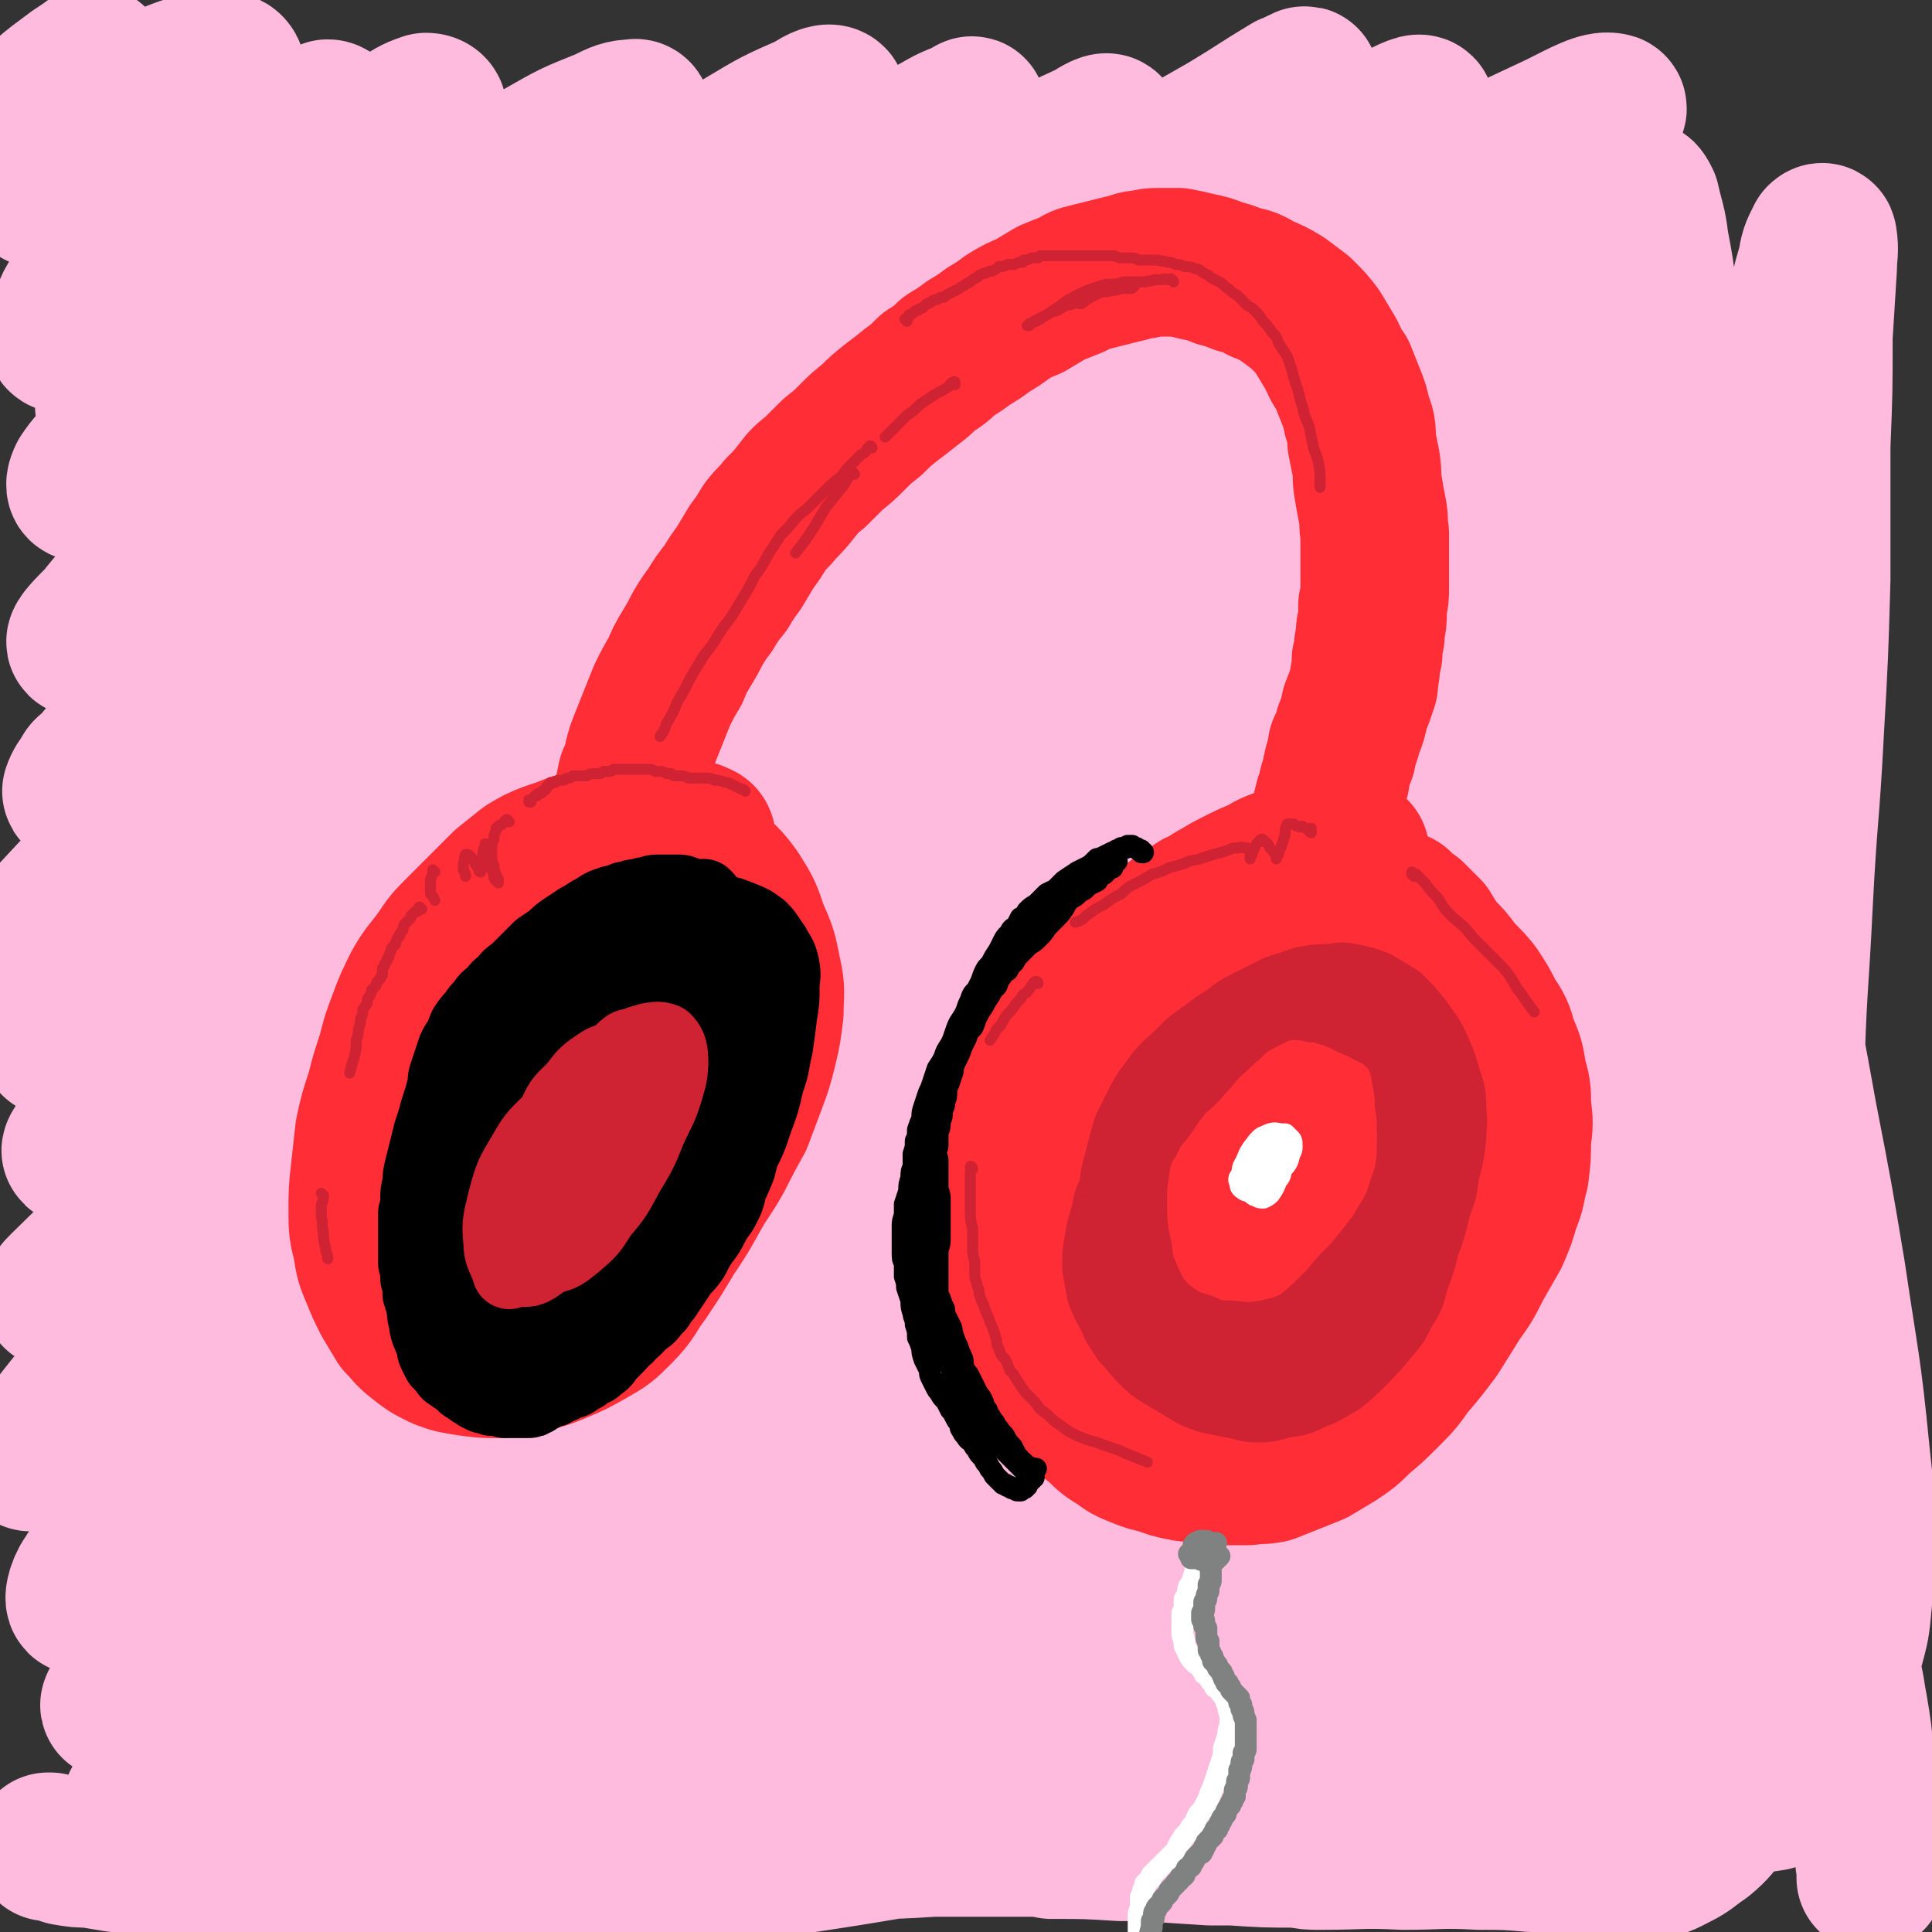
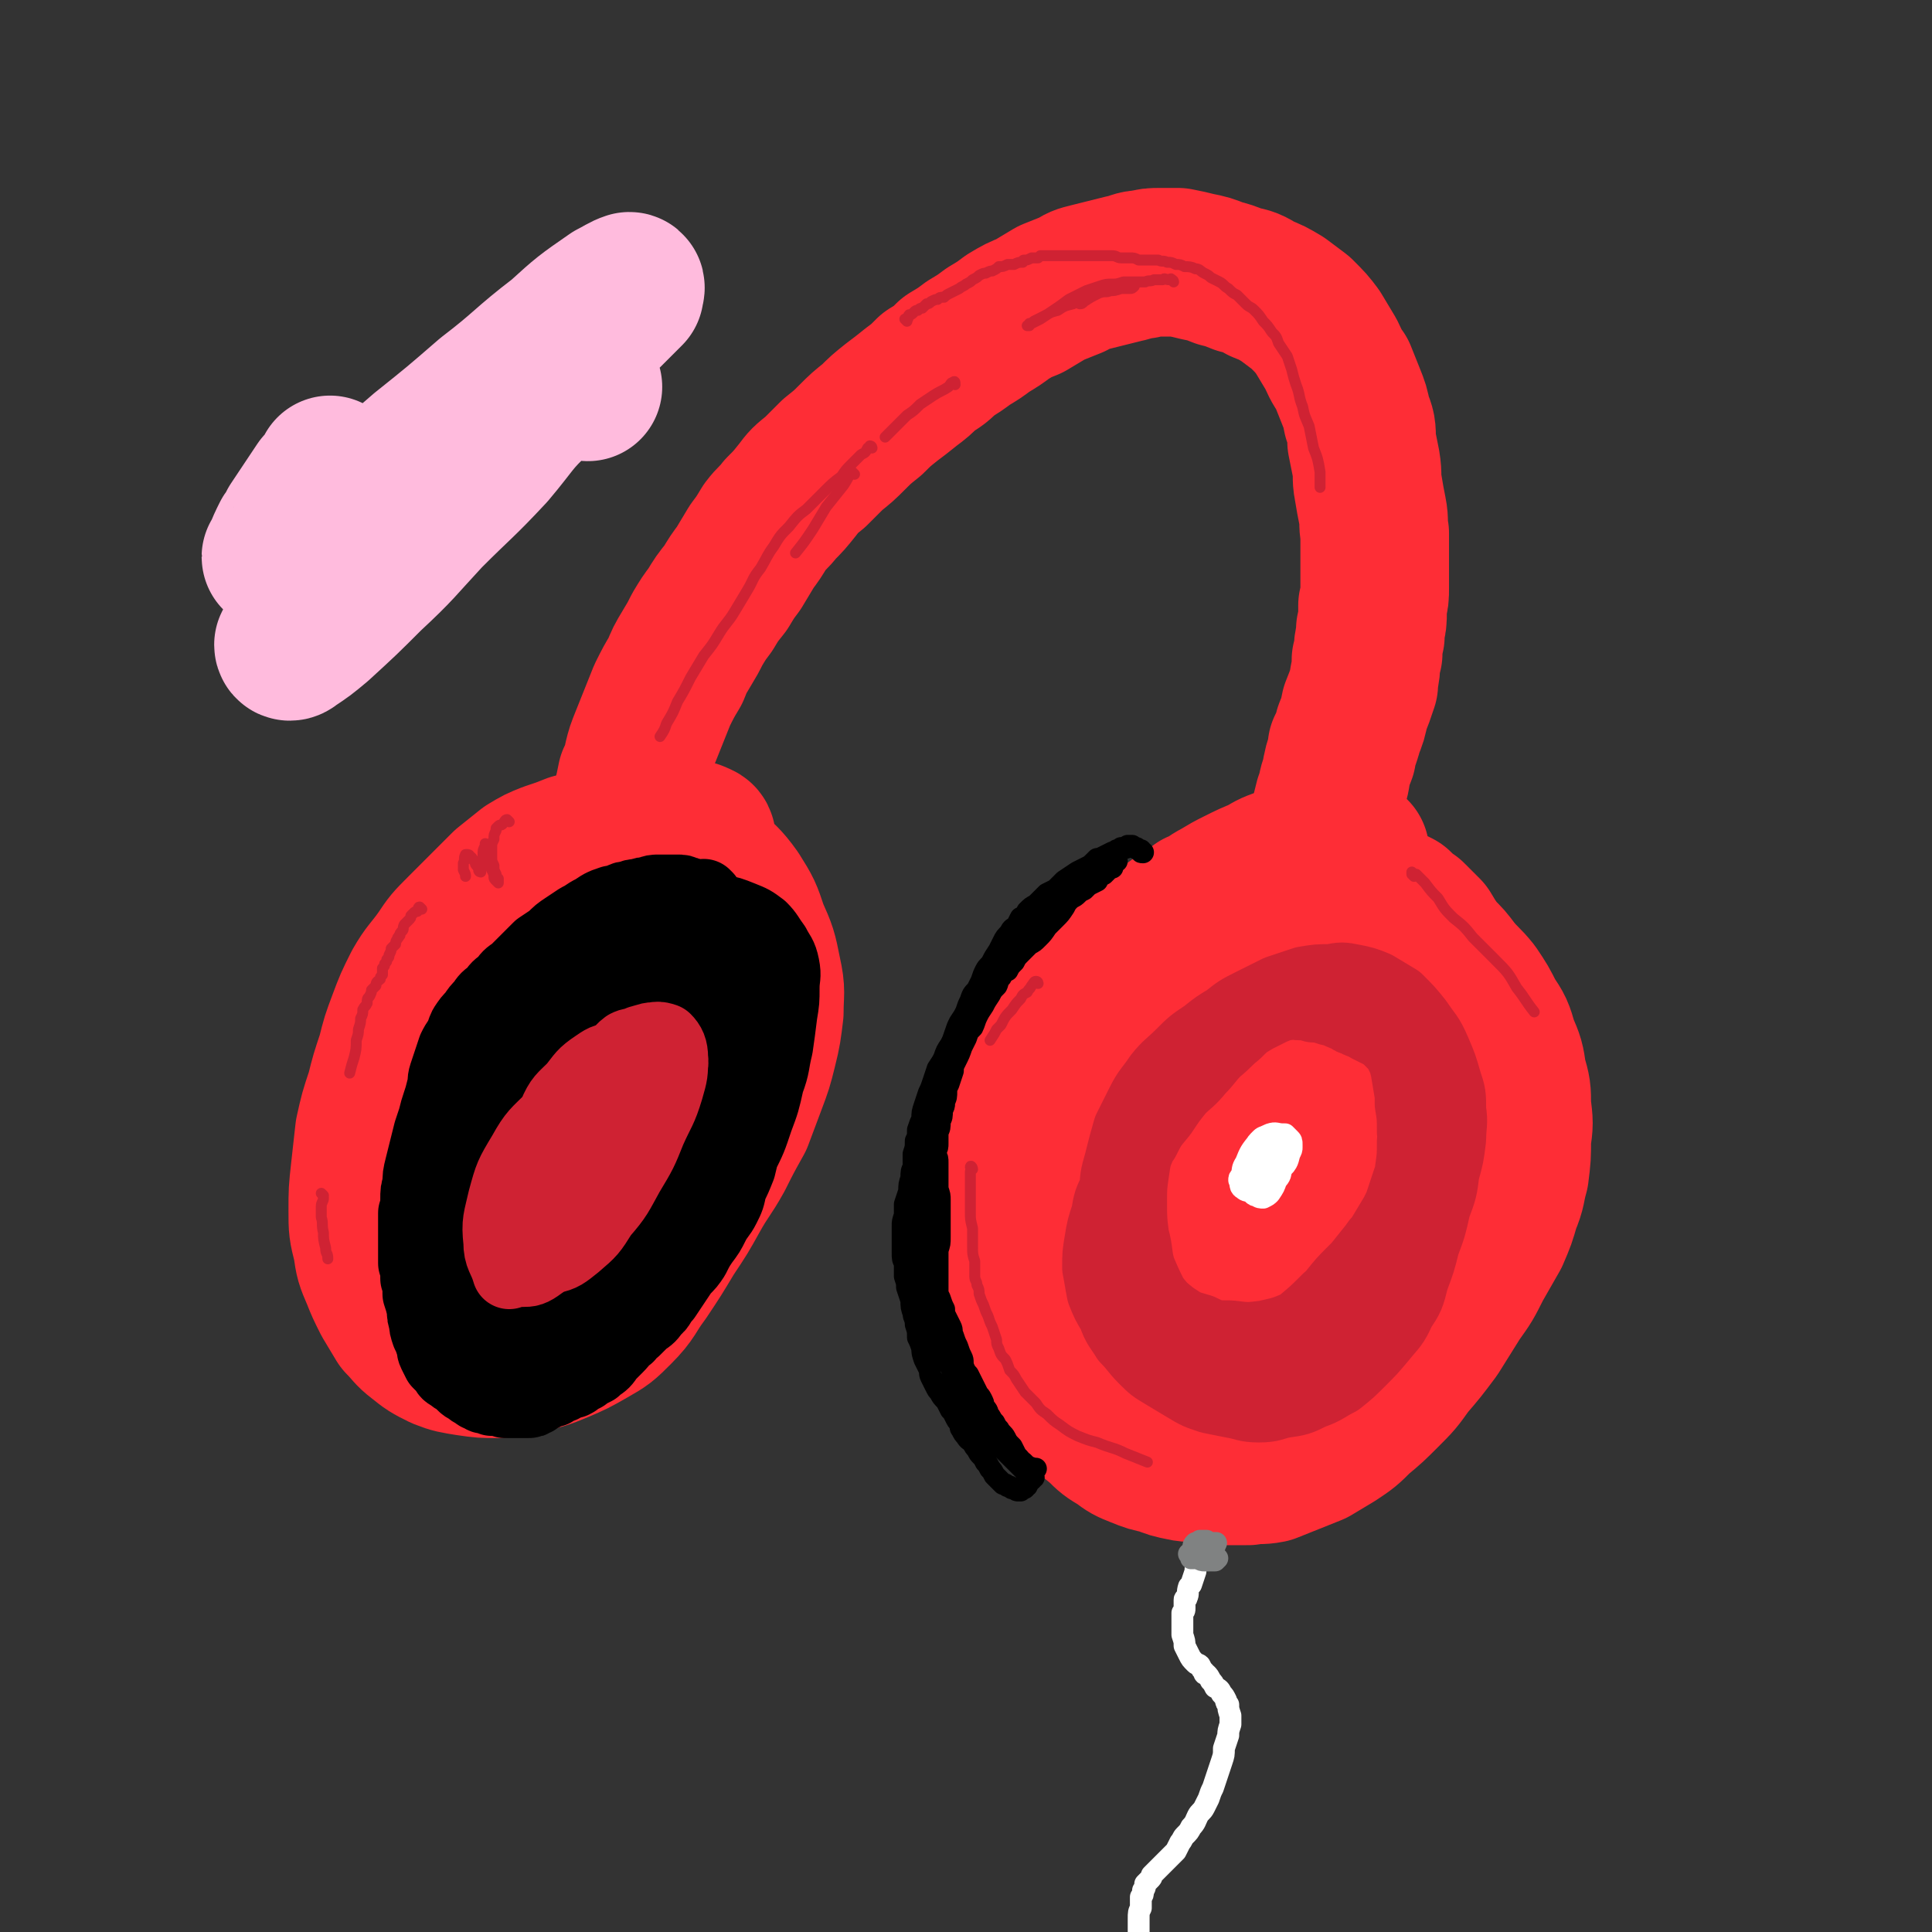
<svg xmlns="http://www.w3.org/2000/svg" viewBox="0 0 884 884" version="1.1">
  <rect x="0" y="0" width="884" height="884" fill="#333333" stroke="none" />
  <g fill="none" stroke="rgb(255,187,221)" stroke-width="68" stroke-linecap="round" stroke-linejoin="round">
    <path d="M269,177c-1,0 -1,0 -1,-1 -2,-1 -1,-1 -3,-2 -3,-2 -3,-3 -6,-2 -6,3 -7,4 -12,10 -12,11 -11,12 -22,25 -14,15 -14,14 -29,29 -13,14 -13,15 -27,28 -11,11 -11,11 -23,22 -6,5 -6,5 -12,9 -1,1 -2,1 -2,0 3,-6 4,-7 8,-12 10,-13 10,-13 21,-25 14,-15 14,-15 29,-30 16,-17 16,-17 32,-33 16,-15 16,-15 32,-29 12,-11 12,-11 24,-22 5,-5 5,-5 10,-10 0,-1 1,-3 0,-3 -3,1 -4,2 -8,4 -13,9 -13,9 -24,19 -17,13 -16,14 -33,27 -15,13 -15,13 -30,25 -13,11 -12,12 -25,22 -11,10 -12,9 -23,18 -2,2 -2,2 -5,4 -5,3 -4,3 -9,6 -1,1 -1,1 -2,1 -1,0 -2,-1 -2,-2 -1,0 -1,0 0,-1 2,-5 2,-5 4,-9 2,-3 2,-2 3,-5 6,-9 6,-9 12,-18 3,-3 3,-3 5,-7 " />
-     <path d="M241,97c0,0 0,0 -1,-1 0,0 1,0 1,-1 -1,-1 -2,-3 -4,-2 -8,3 -8,4 -16,10 -14,9 -14,9 -27,20 -16,13 -16,13 -32,27 -16,14 -16,14 -33,29 -13,12 -13,12 -26,24 -7,6 -7,6 -14,13 -6,5 -6,5 -12,10 -4,3 -6,5 -8,5 -1,-1 1,-4 2,-7 7,-12 7,-13 16,-25 14,-19 14,-19 29,-38 14,-17 15,-17 29,-34 13,-15 14,-14 27,-29 9,-9 9,-10 17,-19 4,-5 5,-5 8,-10 1,-1 0,-1 -1,-1 -6,4 -6,4 -12,9 -9,7 -9,7 -18,14 -19,16 -19,16 -38,32 -14,12 -14,12 -27,24 -10,8 -10,8 -20,16 -9,9 -9,9 -19,17 -5,4 -6,5 -11,7 -1,1 -1,-1 -1,-2 3,-7 4,-7 8,-13 10,-14 10,-15 20,-29 14,-18 14,-18 29,-36 11,-13 11,-13 22,-25 8,-10 8,-9 16,-19 4,-4 5,-5 7,-9 0,-1 -1,-2 -2,-2 -6,2 -6,3 -12,7 -8,5 -8,6 -15,11 -3,2 -3,3 -6,5 -3,2 -3,2 -7,4 -7,6 -7,6 -14,11 -9,7 -9,7 -18,14 -9,7 -9,7 -18,14 -6,4 -6,4 -13,8 -2,1 -4,1 -4,0 0,-3 2,-4 4,-8 5,-9 5,-8 11,-16 7,-11 7,-11 15,-20 11,-16 11,-15 23,-31 5,-6 5,-6 9,-13 1,-1 2,-3 1,-3 -3,0 -4,1 -8,3 -6,4 -6,4 -11,8 -9,6 -9,6 -17,13 -8,5 -8,5 -16,11 -5,4 -5,4 -12,8 -5,3 -5,3 -11,6 -5,3 -5,3 -9,4 -3,1 -5,1 -6,-1 -2,-2 -1,-3 0,-7 1,-6 2,-6 5,-11 5,-10 5,-10 11,-20 5,-9 5,-8 10,-17 1,-2 1,-3 1,-4 0,-1 -2,0 -3,1 -3,2 -3,2 -6,4 -4,3 -4,3 -8,6 -5,4 -5,4 -9,8 -4,4 -4,4 -7,9 -2,2 -3,3 -3,6 0,1 1,2 2,2 7,-1 8,-2 15,-4 13,-6 13,-7 26,-13 14,-6 14,-7 28,-12 10,-4 11,-4 21,-5 4,0 6,0 7,3 1,4 -1,6 -3,11 -5,9 -5,9 -11,17 -7,9 -7,9 -15,18 -9,11 -9,11 -18,22 -5,8 -6,8 -11,15 -6,8 -6,8 -11,16 -4,6 -5,6 -7,13 -2,5 -4,10 -1,10 7,2 11,0 19,-5 22,-14 21,-16 42,-32 18,-13 18,-14 36,-27 14,-10 14,-10 30,-20 12,-8 12,-8 26,-15 6,-4 7,-5 13,-7 2,0 3,1 3,2 -2,6 -4,7 -8,12 -12,13 -12,13 -24,25 -16,15 -17,15 -33,30 -15,15 -15,15 -30,30 -12,12 -11,12 -23,24 -10,11 -10,11 -20,21 -7,7 -7,7 -13,14 -4,5 -5,5 -9,11 -1,2 -2,5 0,5 8,-4 11,-7 20,-14 27,-22 26,-23 53,-44 23,-19 23,-19 47,-37 24,-17 24,-17 48,-33 21,-13 21,-13 42,-25 14,-8 14,-8 29,-14 6,-3 8,-4 13,-4 2,-1 2,2 2,3 -5,7 -6,8 -13,14 -13,14 -14,13 -28,25 -20,18 -20,17 -41,35 -24,21 -24,20 -48,42 -27,24 -27,24 -52,48 -15,14 -15,14 -30,28 -10,10 -10,10 -20,20 -7,8 -7,7 -14,16 -5,5 -10,10 -9,11 1,1 7,-2 13,-7 32,-25 31,-26 63,-53 28,-23 28,-24 57,-47 30,-24 30,-24 61,-47 30,-22 30,-23 61,-44 23,-16 23,-16 48,-31 15,-9 15,-9 31,-16 4,-3 9,-5 10,-3 0,3 -4,7 -9,12 -16,15 -16,14 -33,29 -5,4 -5,4 -11,9 -20,16 -20,16 -39,33 -8,6 -8,6 -15,12 -26,21 -26,21 -51,42 -8,7 -8,7 -16,14 -25,21 -25,21 -49,42 -8,7 -8,7 -16,14 -19,17 -19,17 -37,34 -4,4 -4,4 -8,8 -12,12 -12,12 -24,24 -2,2 -2,2 -4,4 -7,6 -7,6 -13,13 -2,2 -2,2 -4,4 -5,6 -5,6 -10,12 -2,1 -2,1 -3,3 -2,3 -3,4 -4,7 0,1 2,1 2,0 20,-15 20,-16 40,-32 24,-21 23,-22 47,-43 7,-7 7,-7 15,-13 22,-20 22,-19 45,-39 8,-7 8,-7 16,-14 35,-28 35,-29 70,-56 32,-25 33,-25 66,-48 27,-18 27,-18 55,-36 18,-11 18,-11 37,-22 7,-4 7,-4 15,-7 1,-1 2,-2 2,-1 0,1 0,3 -2,4 -13,12 -13,11 -27,22 -25,20 -25,19 -50,39 -33,26 -34,26 -67,53 -39,33 -39,33 -78,66 -40,34 -40,35 -79,70 -25,23 -25,23 -49,46 -13,12 -14,12 -26,25 -14,13 -14,13 -27,26 -12,12 -11,12 -23,24 -5,5 -12,12 -10,10 7,-6 14,-13 28,-26 46,-44 45,-45 92,-87 36,-32 36,-32 74,-62 38,-30 38,-30 78,-59 37,-27 37,-27 76,-53 32,-22 32,-22 66,-43 23,-15 23,-15 48,-29 14,-8 15,-8 30,-15 3,-2 8,-5 8,-3 -2,3 -7,6 -14,11 -20,16 -20,16 -41,31 -32,23 -32,22 -64,46 -40,30 -40,29 -79,61 -43,36 -43,36 -85,74 -41,37 -41,38 -81,76 -24,22 -23,22 -47,45 -14,14 -14,14 -29,28 -12,12 -12,12 -24,25 -9,9 -9,9 -17,19 -1,0 -1,2 -1,2 35,-34 36,-35 72,-70 38,-35 37,-36 76,-70 41,-38 41,-38 84,-73 44,-36 44,-36 89,-69 44,-31 44,-31 88,-60 37,-24 37,-24 75,-47 26,-16 26,-15 52,-30 15,-9 14,-9 29,-18 3,-1 8,-4 7,-3 -3,2 -7,5 -15,10 -21,15 -21,15 -42,30 -33,23 -34,22 -66,46 -42,32 -42,31 -83,65 -48,39 -48,39 -94,81 -50,44 -49,45 -98,90 -41,38 -41,38 -81,77 -18,18 -17,18 -35,36 -11,12 -12,12 -23,24 -9,10 -10,9 -18,20 -4,5 -10,13 -6,10 28,-24 35,-32 69,-65 38,-36 36,-38 74,-73 42,-40 43,-40 87,-78 45,-37 45,-38 91,-73 44,-34 44,-34 90,-65 40,-28 40,-27 82,-53 31,-20 32,-20 64,-39 21,-12 21,-12 43,-24 7,-4 13,-7 14,-6 1,1 -5,5 -11,10 -21,16 -21,16 -43,31 -34,24 -34,23 -68,48 -45,33 -46,32 -89,66 -53,42 -53,42 -103,86 -55,47 -55,47 -107,98 -47,45 -45,47 -91,94 -21,21 -21,21 -43,42 -14,14 -14,14 -29,27 -12,13 -12,12 -25,25 -7,7 -19,18 -14,15 18,-14 31,-24 59,-51 45,-42 44,-43 89,-86 45,-43 45,-43 92,-84 50,-44 51,-44 103,-85 51,-41 51,-41 105,-80 48,-35 48,-34 98,-67 41,-26 40,-27 82,-51 28,-16 28,-16 58,-30 12,-6 19,-10 24,-9 3,0 -3,6 -8,11 -22,18 -23,17 -47,34 -38,26 -39,25 -77,51 -48,33 -49,32 -96,66 -58,42 -58,42 -114,86 -59,47 -60,47 -116,98 -55,50 -54,52 -107,104 -36,35 -35,36 -71,71 -14,15 -15,14 -29,29 -15,15 -15,15 -29,31 -11,13 -11,13 -21,26 -4,5 -11,13 -7,10 31,-27 39,-34 77,-70 45,-42 44,-44 89,-87 44,-42 44,-43 90,-83 48,-42 49,-42 99,-82 49,-38 49,-38 100,-74 44,-31 45,-31 90,-61 36,-23 37,-23 73,-45 23,-14 23,-15 46,-28 10,-6 13,-8 20,-10 1,-1 -1,2 -3,4 -15,12 -15,12 -31,24 -30,22 -31,21 -61,44 -43,31 -43,30 -85,62 -51,41 -52,41 -101,84 -56,48 -56,48 -110,98 -53,50 -53,50 -104,102 -40,41 -39,42 -78,84 -19,20 -20,20 -39,41 -13,14 -14,14 -27,29 -10,12 -12,11 -20,24 -3,4 -5,12 -2,10 35,-31 40,-37 80,-75 37,-37 36,-39 73,-76 44,-44 45,-43 90,-86 12,-12 13,-12 25,-23 51,-45 51,-45 103,-89 38,-32 38,-31 77,-62 13,-9 13,-9 26,-19 36,-26 36,-26 73,-51 11,-7 11,-7 23,-14 37,-23 36,-24 74,-45 20,-11 21,-11 42,-21 7,-3 13,-6 15,-6 1,1 -5,5 -10,8 -20,14 -20,13 -40,27 -37,24 -37,24 -73,49 -48,34 -48,34 -94,70 -41,31 -40,31 -80,64 -14,11 -14,11 -27,23 -42,38 -42,38 -84,77 -14,13 -14,13 -28,26 -53,54 -54,53 -105,108 -39,42 -37,43 -75,86 -21,24 -21,24 -42,48 -14,15 -23,25 -28,29 -3,2 6,-9 12,-16 35,-42 35,-42 71,-83 40,-46 39,-47 81,-90 51,-51 52,-51 105,-99 55,-48 55,-48 112,-94 54,-44 54,-44 111,-84 49,-35 49,-35 100,-67 35,-22 35,-22 72,-41 21,-11 21,-11 43,-19 4,-2 10,-3 9,-1 -8,9 -14,12 -28,22 -31,22 -31,21 -62,43 -46,33 -47,33 -92,67 -53,40 -53,39 -105,82 -55,46 -56,45 -108,94 -55,52 -55,52 -105,107 -47,51 -46,51 -88,105 -31,39 -29,40 -58,81 -11,15 -18,21 -22,31 -1,3 6,-1 11,-5 21,-21 20,-22 39,-45 34,-39 32,-41 67,-79 42,-45 43,-45 88,-88 51,-49 50,-49 103,-96 54,-48 54,-48 110,-93 52,-41 52,-41 106,-79 41,-28 42,-28 85,-53 27,-16 27,-16 55,-29 10,-4 18,-8 22,-6 2,1 -5,7 -11,12 -22,19 -23,18 -47,36 -38,28 -39,27 -77,56 -48,36 -48,36 -95,74 -49,39 -49,39 -96,81 -49,45 -49,45 -96,93 -45,46 -45,46 -88,94 -34,38 -34,37 -66,77 -17,23 -18,23 -32,48 -2,3 -3,9 -1,7 10,-7 13,-12 26,-25 27,-28 25,-29 52,-57 36,-38 36,-38 73,-75 44,-43 43,-43 89,-84 48,-44 47,-44 98,-85 47,-38 47,-38 96,-73 41,-29 41,-29 84,-55 27,-16 27,-16 55,-29 10,-5 18,-8 22,-7 2,1 -4,7 -9,11 -21,20 -22,19 -44,38 -38,31 -38,30 -76,61 -44,37 -45,36 -88,75 -46,41 -46,41 -90,84 -43,41 -42,41 -82,84 -32,35 -32,35 -62,71 -17,21 -17,21 -34,43 -3,4 -7,10 -5,9 6,-5 10,-11 20,-22 23,-24 23,-24 46,-48 32,-34 31,-34 64,-66 39,-38 39,-39 79,-74 42,-38 42,-37 85,-72 39,-31 39,-32 79,-60 32,-23 32,-23 65,-42 17,-10 18,-10 36,-17 3,-1 7,1 5,2 -8,11 -12,13 -25,24 -28,24 -28,23 -56,46 -36,30 -37,29 -72,60 -39,35 -39,35 -77,71 -38,37 -38,37 -74,75 -30,31 -30,32 -59,64 -18,20 -18,20 -35,41 -6,7 -11,14 -9,15 1,0 7,-5 14,-12 20,-18 19,-19 39,-38 29,-29 29,-29 59,-58 37,-34 37,-35 75,-68 39,-34 39,-34 80,-67 38,-30 38,-30 77,-58 30,-21 30,-21 61,-39 15,-9 18,-10 31,-14 2,0 2,4 1,6 -14,15 -15,15 -31,29 -30,26 -31,25 -61,52 -38,33 -38,32 -75,66 -40,36 -40,35 -78,72 -33,33 -33,34 -65,69 -22,24 -22,25 -42,51 -8,10 -13,17 -14,21 0,2 8,-4 13,-9 20,-17 19,-18 38,-37 28,-28 28,-28 56,-55 33,-32 33,-32 67,-64 35,-31 35,-31 71,-61 31,-26 31,-27 65,-52 22,-16 22,-15 46,-30 7,-4 11,-7 14,-7 2,1 0,5 -3,8 -19,19 -20,19 -40,36 -30,27 -31,26 -60,53 -35,32 -35,32 -69,65 -33,32 -34,32 -66,66 -23,24 -24,24 -46,50 -10,12 -12,13 -18,26 -1,3 2,5 4,4 14,-7 15,-10 28,-21 25,-21 25,-22 50,-44 31,-28 31,-29 63,-56 32,-29 32,-30 66,-57 27,-21 27,-21 56,-40 15,-10 15,-10 31,-18 5,-3 11,-6 11,-4 0,5 -4,11 -11,19 -20,23 -21,22 -42,44 -27,27 -27,27 -54,54 -7,8 -7,8 -15,15 -21,22 -21,22 -42,45 -7,6 -7,6 -13,13 -17,18 -17,18 -34,36 -4,5 -4,5 -8,10 -9,9 -9,9 -17,18 -2,1 -2,1 -3,3 0,1 0,2 1,1 1,0 1,-1 2,-2 14,-13 14,-13 28,-26 24,-22 24,-22 47,-44 21,-20 21,-20 42,-39 7,-6 7,-6 14,-12 29,-23 28,-23 58,-44 14,-10 15,-10 30,-19 3,-2 3,-2 6,-4 8,-4 8,-4 16,-8 2,-2 2,-2 5,-3 5,-2 5,-2 10,-4 1,0 2,-1 1,0 -2,5 -2,6 -6,10 -23,24 -23,24 -47,47 -23,23 -23,23 -47,46 -22,21 -22,21 -44,42 -14,14 -14,14 -28,28 -4,5 -8,9 -8,10 0,1 5,-2 9,-5 15,-13 15,-13 30,-27 22,-20 21,-20 43,-39 23,-20 23,-20 46,-39 13,-10 13,-10 26,-19 13,-8 13,-9 26,-16 7,-4 10,-7 14,-5 3,0 1,5 -1,9 -8,14 -9,14 -19,27 -23,28 -24,27 -48,54 -16,17 -17,16 -32,32 -11,12 -12,12 -21,24 -4,4 -7,7 -6,10 1,1 5,0 8,-2 12,-8 12,-9 24,-18 16,-12 15,-13 31,-26 11,-9 10,-10 21,-19 11,-8 11,-8 22,-16 8,-6 8,-7 17,-11 2,-2 5,-3 6,-2 1,3 1,6 -1,10 -5,14 -5,14 -13,26 -12,20 -14,19 -27,38 -9,12 -9,12 -17,24 -4,5 -5,6 -7,11 0,1 1,2 3,2 4,0 5,0 8,-2 5,-3 5,-3 10,-7 6,-5 6,-5 11,-11 8,-7 8,-7 15,-15 6,-6 6,-6 11,-12 4,-6 4,-6 7,-12 3,-8 3,-8 6,-16 3,-11 3,-11 4,-22 1,-15 2,-15 1,-31 0,-18 0,-19 -2,-37 -4,-41 -5,-41 -11,-82 -6,-36 -6,-36 -13,-72 -6,-33 -6,-34 -13,-66 -11,-48 -12,-48 -24,-95 -7,-29 -8,-29 -15,-59 -7,-28 -7,-28 -11,-56 -5,-25 -4,-25 -7,-50 -2,-21 -2,-21 -3,-42 -1,-14 0,-14 -1,-29 0,-9 0,-9 -1,-18 0,-3 0,-5 0,-7 1,-1 2,1 3,3 2,9 3,10 4,19 4,20 3,21 5,41 3,28 3,28 5,56 3,33 3,33 5,66 1,38 1,38 2,77 2,42 1,42 3,85 1,44 0,44 3,87 2,36 3,36 7,71 3,25 3,25 7,50 3,17 3,17 6,34 4,18 4,18 9,36 3,11 2,12 7,22 2,4 4,8 6,6 4,-2 4,-5 5,-12 2,-17 1,-17 0,-35 -1,-27 -2,-27 -3,-54 -2,-33 -3,-33 -4,-67 -1,-40 -1,-40 -1,-80 1,-41 2,-41 4,-82 2,-39 3,-38 5,-77 2,-35 2,-35 3,-70 0,-31 0,-31 0,-61 1,-25 1,-25 1,-50 1,-16 1,-16 2,-32 0,-6 1,-7 0,-13 0,-1 -1,0 -1,0 -3,6 -3,6 -4,12 -3,10 -3,10 -4,21 -2,16 -1,16 -2,32 0,24 0,24 -1,47 -1,32 -1,32 -3,64 -2,37 -2,37 -4,74 -2,38 -3,38 -5,77 -1,38 -2,38 -2,77 0,33 -1,33 1,67 2,27 2,27 6,54 4,23 4,23 9,46 4,19 5,19 9,37 2,11 3,11 5,22 2,11 2,11 5,23 2,12 2,12 4,25 3,13 3,13 4,26 2,12 2,12 3,23 1,8 1,8 2,16 0,4 0,6 0,7 0,1 0,-2 0,-4 -1,-6 -1,-6 -1,-12 -1,-9 -1,-9 -2,-18 -1,-10 -1,-10 -2,-20 -1,-12 -1,-12 -3,-24 -2,-10 -1,-12 -6,-20 -1,-2 -4,-2 -6,0 -4,4 -4,5 -7,11 -5,8 -5,9 -10,17 -5,9 -4,10 -11,18 -8,12 -8,12 -18,22 -5,6 -5,7 -11,12 -6,4 -6,5 -12,8 -6,3 -7,4 -13,4 -10,2 -10,1 -19,0 -14,0 -14,-1 -27,-3 -3,0 -3,0 -7,0 -12,-1 -12,-1 -24,-1 -18,-1 -18,0 -35,0 -19,-1 -19,0 -38,0 -5,0 -5,0 -10,-1 -15,0 -15,0 -30,-1 -5,0 -5,0 -10,0 -16,-1 -16,-1 -31,-2 -5,0 -5,0 -10,0 -16,-1 -16,-1 -32,-1 -5,-1 -5,-1 -11,-1 -16,0 -16,0 -32,0 -5,0 -5,0 -11,0 -16,1 -16,1 -31,1 -5,0 -5,0 -10,0 -15,0 -15,0 -30,-1 -5,0 -5,0 -10,0 -19,-1 -18,-2 -37,-3 -18,0 -18,-1 -35,0 -18,1 -18,1 -36,3 -15,1 -15,1 -31,2 -14,0 -14,1 -27,0 -12,-1 -12,-2 -24,-4 -11,-2 -11,-1 -21,-3 -11,-2 -11,-2 -21,-4 -9,-2 -9,-2 -17,-4 -8,-2 -8,-3 -15,-4 -7,-1 -7,-1 -13,-2 -3,0 -5,0 -6,1 -1,0 0,1 1,2 8,1 8,2 16,1 16,0 16,0 32,-2 18,-2 17,-3 35,-5 21,-2 21,-2 43,-2 24,-1 24,-1 49,0 25,0 25,1 51,0 26,-1 26,-2 53,-3 28,-2 28,-2 55,-4 28,-2 28,-3 56,-5 28,-2 28,-3 57,-5 27,-1 27,-2 55,-2 26,1 26,1 52,4 24,3 24,4 48,8 20,4 20,5 41,8 18,3 18,3 37,4 15,1 15,0 30,-1 9,0 9,0 17,-1 6,0 6,0 11,-1 4,0 4,0 7,0 1,0 2,1 2,1 -6,1 -7,1 -13,1 -15,2 -15,1 -30,2 -18,1 -18,1 -37,2 -23,1 -23,1 -46,1 -26,1 -26,1 -51,1 -30,0 -30,-1 -59,-1 -32,1 -32,0 -64,3 -34,3 -34,3 -67,8 -34,4 -34,5 -67,10 -33,5 -32,5 -65,9 -29,3 -29,4 -59,5 -26,2 -26,1 -52,1 -21,0 -21,-1 -42,-2 -16,-1 -16,-1 -32,-3 -13,-2 -13,-2 -26,-4 -7,-1 -7,-1 -15,-2 -9,-1 -9,-1 -18,-2 -7,0 -7,0 -15,-1 -6,-1 -6,-1 -12,-2 -5,0 -5,0 -11,-1 -3,-1 -3,-1 -7,-2 -1,0 -1,0 -1,0 " />
  </g>
  <g fill="none" stroke="rgb(254,45,54)" stroke-width="68" stroke-linecap="round" stroke-linejoin="round">
    <path d="M632,431c0,0 -1,-1 -1,-1 0,0 0,1 0,1 0,-1 0,-1 -1,-1 0,-1 0,-1 -1,-1 0,-1 0,-1 -1,-1 -1,-1 -1,-1 -2,-1 -1,0 -1,0 -2,-1 -1,0 -1,0 -3,-1 -1,0 -1,0 -3,0 -2,-1 -2,-1 -3,-1 -2,-1 -2,-1 -4,-1 -3,0 -3,0 -5,0 -3,-1 -3,-1 -5,-1 -3,0 -3,0 -6,0 -3,1 -3,1 -6,1 -1,1 -1,1 -2,1 -2,1 -2,0 -5,1 0,0 0,1 -1,1 -2,1 -2,1 -5,2 -1,1 -1,1 -1,1 -3,1 -3,1 -5,3 -1,0 -1,0 -2,1 -2,1 -2,1 -5,3 -1,0 0,0 -1,1 -2,1 -2,1 -5,3 0,0 0,0 -1,1 -2,1 -2,1 -4,3 -1,0 -1,0 -2,1 -2,1 -2,1 -4,3 -1,0 -1,0 -2,1 -2,1 -2,1 -5,3 -1,1 -1,0 -1,1 -3,2 -3,2 -5,4 0,0 0,0 -1,1 -3,2 -3,2 -6,5 -3,3 -3,3 -6,6 -3,3 -3,3 -5,6 -3,4 -4,3 -6,7 -3,3 -3,3 -5,7 -3,3 -3,3 -5,7 -2,3 -2,3 -5,7 -2,4 -2,4 -4,9 -2,4 -3,4 -4,8 -2,4 -2,4 -2,8 -1,5 -2,5 -2,9 0,5 0,5 0,10 0,4 0,4 0,9 0,5 0,5 1,10 0,5 0,5 1,9 1,5 1,5 1,9 1,4 1,4 2,8 1,4 1,4 3,7 1,4 2,4 4,7 2,3 2,3 4,6 3,4 3,4 7,7 3,3 3,3 7,6 4,2 4,3 9,4 4,2 5,2 9,3 6,1 6,1 11,2 5,1 5,0 10,0 5,0 5,1 10,0 5,0 5,0 10,-1 5,-1 5,-1 10,-3 5,-1 5,-1 10,-4 5,-2 6,-2 10,-5 6,-3 5,-3 10,-7 6,-4 6,-4 11,-8 5,-4 5,-4 11,-8 5,-5 5,-5 10,-10 6,-6 6,-6 11,-12 5,-7 6,-7 10,-14 4,-8 4,-8 7,-16 3,-7 3,-7 6,-15 2,-7 2,-7 4,-14 1,-7 1,-7 2,-14 0,-6 1,-7 0,-13 -1,-7 -1,-7 -4,-13 -2,-6 -2,-6 -5,-11 -3,-5 -3,-5 -6,-9 -3,-5 -4,-5 -7,-8 -4,-3 -4,-3 -9,-6 -4,-3 -4,-3 -9,-5 -5,-2 -5,-2 -11,-4 -6,-1 -6,-1 -12,-1 -5,-1 -6,-1 -11,0 -7,0 -7,0 -13,1 -7,1 -7,2 -14,4 -7,2 -7,2 -14,4 -6,3 -6,3 -12,7 -6,3 -6,4 -11,8 -6,6 -7,6 -12,12 -5,6 -5,6 -10,13 -5,7 -5,7 -9,14 -4,7 -4,7 -7,14 -2,7 -3,7 -4,14 -2,7 -2,7 -2,15 -1,7 -1,7 0,15 1,8 1,8 4,16 2,7 3,7 6,14 4,6 4,6 8,11 5,6 5,6 10,10 5,4 5,4 10,6 6,3 6,2 13,3 6,0 7,0 13,-2 8,-2 8,-3 14,-7 8,-5 8,-5 15,-12 7,-7 7,-8 14,-16 7,-9 7,-9 13,-19 6,-9 7,-9 12,-18 4,-9 5,-9 7,-18 3,-8 3,-9 2,-17 0,-8 0,-8 -2,-16 -3,-7 -3,-7 -7,-14 -3,-4 -3,-5 -8,-8 -4,-3 -5,-3 -9,-3 -6,-1 -6,-1 -11,1 -7,2 -7,2 -13,6 -7,4 -8,4 -13,9 -7,6 -7,7 -12,14 -6,8 -6,8 -11,17 -4,8 -4,8 -6,17 -2,8 -2,8 -3,16 0,7 -1,7 0,14 1,5 1,6 4,11 2,4 2,5 6,7 5,2 6,2 11,1 6,-1 7,-1 12,-5 7,-4 7,-5 13,-11 7,-7 7,-7 12,-15 6,-9 6,-9 10,-19 4,-10 4,-10 6,-20 2,-10 2,-10 2,-21 1,-5 2,-6 0,-11 0,-1 -2,-2 -3,-1 -5,3 -5,4 -9,10 -8,9 -7,9 -14,19 -7,11 -7,11 -14,21 -6,8 -6,8 -11,17 -2,4 -2,4 -4,8 0,2 0,3 1,3 1,1 2,1 4,1 6,-3 6,-3 11,-8 7,-6 7,-6 14,-13 6,-7 6,-7 11,-14 3,-4 3,-4 6,-8 0,-1 1,-2 0,-2 0,0 -1,0 -2,0 " />
    <path d="M321,384c0,0 0,-1 -1,-1 -1,-1 -1,0 -2,-1 -2,0 -2,0 -5,-1 -2,0 -2,0 -5,0 -4,-1 -4,-1 -7,0 -5,0 -5,-1 -9,0 -5,1 -5,1 -9,2 -5,1 -5,1 -10,2 -6,2 -6,2 -11,3 -5,2 -5,2 -11,4 -5,2 -5,2 -10,5 -5,4 -5,4 -10,8 -5,5 -5,5 -10,10 -5,5 -5,5 -10,10 -6,6 -6,6 -10,12 -5,7 -6,7 -10,14 -4,8 -4,8 -7,16 -3,8 -3,8 -5,16 -3,9 -3,9 -5,17 -3,9 -3,9 -5,18 -1,9 -1,9 -2,18 -1,9 -1,9 -1,18 0,8 0,8 2,16 1,7 1,7 4,14 2,5 2,5 5,11 3,5 3,5 6,10 4,4 4,5 8,8 5,4 5,4 11,7 5,2 6,2 12,3 7,1 7,1 14,1 6,-1 7,-1 13,-2 7,-2 8,-2 15,-5 7,-3 7,-3 14,-7 7,-4 7,-4 13,-10 7,-7 6,-8 12,-16 6,-9 6,-9 12,-19 6,-9 6,-9 11,-18 5,-9 6,-9 11,-18 4,-8 4,-8 9,-17 3,-8 3,-8 6,-16 3,-8 3,-8 5,-16 2,-8 2,-9 3,-17 0,-9 1,-9 -1,-18 -2,-10 -2,-10 -6,-19 -3,-9 -3,-9 -8,-17 -5,-7 -6,-7 -12,-13 -7,-5 -7,-5 -15,-8 -7,-3 -7,-3 -15,-4 -8,0 -8,0 -16,1 -9,2 -9,2 -18,6 -10,3 -10,3 -18,9 -9,6 -9,6 -16,14 -8,9 -8,9 -14,19 -7,11 -7,11 -12,22 -5,12 -5,12 -8,25 -4,13 -4,13 -6,27 -1,12 -1,12 -1,25 0,11 -1,11 1,21 1,8 2,9 6,16 3,6 3,6 9,11 5,4 6,5 12,7 7,1 8,1 15,0 8,-1 8,-1 15,-5 9,-4 9,-4 16,-10 10,-7 10,-7 17,-17 9,-11 9,-12 16,-25 8,-13 8,-13 14,-28 6,-15 7,-15 10,-32 3,-14 3,-14 3,-29 -1,-9 -1,-10 -6,-18 -2,-5 -3,-6 -8,-7 -6,-2 -7,-2 -13,0 -9,3 -9,4 -17,9 -10,8 -10,8 -19,17 -10,10 -11,10 -19,21 -9,13 -9,13 -16,27 -7,13 -7,13 -11,28 -3,10 -4,11 -4,22 0,8 0,8 4,15 2,5 3,6 8,8 5,2 7,2 12,0 8,-3 9,-3 15,-9 9,-7 9,-8 16,-17 8,-10 8,-10 15,-21 6,-11 7,-11 11,-23 4,-11 5,-11 6,-22 1,-9 1,-10 -2,-18 -1,-5 -2,-7 -6,-10 -4,-2 -6,-1 -10,1 -7,3 -7,5 -14,10 -2,2 -2,3 -4,5 -5,9 -5,9 -10,18 -2,3 -2,3 -3,6 -4,10 -4,10 -8,19 -1,3 -1,3 -2,6 -2,7 -2,7 -3,14 0,2 0,2 0,3 0,4 0,4 1,7 0,1 1,1 2,1 3,1 3,1 7,2 2,0 2,0 4,0 " />
    <path d="M620,390c0,0 0,0 -1,-1 0,0 0,0 0,0 -3,-1 -3,-1 -5,-1 -3,0 -3,0 -7,1 -4,1 -4,1 -9,2 -5,1 -5,1 -10,3 -6,2 -6,2 -11,5 -5,2 -5,2 -11,5 -4,2 -4,2 -9,5 -4,2 -4,3 -9,5 -4,3 -4,3 -9,6 -4,3 -4,3 -9,6 -4,2 -4,2 -7,5 -4,3 -4,3 -8,6 -4,3 -4,3 -7,6 -4,2 -4,2 -7,5 -4,4 -4,4 -7,8 -4,4 -4,4 -8,9 -4,5 -4,5 -7,10 -4,5 -4,5 -7,10 -3,5 -3,5 -6,11 -2,5 -3,5 -4,10 -2,5 -2,5 -3,10 -1,6 -1,6 -2,11 -1,6 0,6 -1,12 0,5 0,5 1,11 0,5 0,5 0,10 1,5 1,5 1,9 0,5 0,5 1,10 0,5 0,5 1,10 1,5 2,5 3,10 2,5 2,5 4,10 2,5 2,5 5,10 2,5 2,5 5,9 4,5 4,5 8,9 4,4 4,4 9,8 4,4 4,4 9,8 4,4 4,4 9,7 4,3 4,3 9,5 5,2 5,2 10,3 5,2 5,2 10,3 4,1 5,0 10,1 4,0 4,0 9,1 5,0 5,0 11,0 5,-1 5,0 10,-1 5,-2 5,-2 10,-4 5,-2 5,-2 10,-4 5,-3 5,-3 10,-6 6,-4 6,-4 11,-9 6,-5 6,-5 12,-11 6,-6 6,-6 11,-13 6,-7 6,-7 12,-15 5,-8 5,-8 10,-16 5,-7 5,-7 9,-15 4,-7 4,-7 8,-14 3,-7 3,-7 5,-14 3,-7 2,-7 4,-14 1,-8 1,-8 1,-16 1,-7 1,-7 0,-15 0,-7 0,-7 -2,-14 -1,-7 -1,-7 -4,-14 -2,-7 -2,-7 -6,-13 -3,-6 -3,-6 -7,-12 -4,-5 -5,-5 -9,-10 -3,-4 -3,-4 -7,-8 -3,-4 -3,-4 -6,-9 -3,-3 -3,-3 -7,-7 -3,-2 -3,-2 -6,-5 -4,-2 -4,-2 -7,-3 -5,-2 -5,-2 -9,-3 -4,-1 -4,-1 -9,-1 -4,-1 -4,-1 -8,-1 -4,1 -5,1 -9,3 -5,2 -5,2 -10,5 -4,2 -4,2 -9,6 -4,2 -4,2 -8,6 -4,4 -5,4 -8,8 -5,6 -4,6 -8,13 -5,8 -4,8 -8,16 -5,9 -5,9 -9,18 -4,8 -4,8 -7,17 -4,8 -4,8 -7,17 -4,10 -4,10 -6,20 -3,10 -3,10 -4,19 -1,10 -1,10 -1,20 1,8 1,8 3,16 2,6 2,6 4,11 " />
    <path d="M281,394c0,0 -1,-1 -1,-1 0,0 0,1 0,0 1,0 0,0 0,-1 1,-2 1,-2 1,-3 1,-3 1,-3 1,-5 1,-3 1,-3 2,-5 1,-4 0,-4 1,-7 1,-4 1,-4 2,-7 1,-4 1,-4 2,-9 2,-4 2,-4 3,-9 1,-4 1,-4 3,-9 2,-5 2,-5 4,-10 2,-5 2,-5 4,-10 3,-6 3,-6 6,-11 2,-5 2,-5 5,-10 3,-5 3,-5 5,-9 3,-5 3,-5 6,-9 3,-5 3,-5 7,-10 3,-5 3,-5 6,-9 3,-5 3,-5 6,-10 3,-4 3,-4 6,-9 3,-4 4,-4 7,-8 4,-4 4,-4 8,-9 3,-4 3,-4 8,-8 4,-4 4,-4 8,-8 5,-4 5,-4 9,-8 4,-4 4,-4 9,-8 4,-4 4,-4 9,-8 4,-3 4,-3 9,-7 4,-3 4,-3 8,-7 5,-3 5,-3 9,-7 5,-3 5,-3 9,-6 5,-3 5,-3 9,-6 5,-3 5,-3 9,-6 5,-3 5,-3 10,-5 5,-3 5,-3 10,-6 5,-2 5,-2 10,-4 3,-2 3,-2 7,-3 4,-1 4,-1 8,-2 4,-1 4,-1 8,-2 5,-1 5,-2 9,-2 4,-1 4,-1 8,-1 4,0 4,0 8,0 5,1 5,1 9,2 5,1 5,1 10,3 4,1 4,1 9,3 5,1 5,1 10,4 5,2 5,2 10,5 4,3 4,3 8,6 5,5 5,5 8,9 3,5 3,5 6,10 2,4 2,5 5,9 2,5 2,5 4,10 2,5 2,5 3,10 2,5 2,5 2,11 1,5 1,5 2,10 1,6 0,6 1,11 1,6 1,6 2,11 1,5 0,5 1,10 0,6 0,6 0,11 0,6 0,6 0,11 0,1 0,1 0,3 0,4 0,4 -1,8 0,2 0,2 0,3 0,4 0,4 -1,8 0,1 0,1 0,3 -1,4 -1,4 -1,8 -1,2 0,2 -1,3 0,4 0,4 -1,9 0,1 0,1 0,2 -2,6 -2,6 -4,11 -1,5 -1,5 -3,10 -1,4 -1,4 -3,8 0,1 0,1 0,3 -2,5 -2,5 -3,11 -2,5 -1,5 -3,10 -1,4 -1,4 -2,8 0,1 0,1 0,2 -1,5 -2,5 -3,10 -1,5 -2,5 -3,10 -1,4 -1,4 -2,9 -1,5 0,5 -1,10 -1,5 -1,5 -2,11 -1,5 -1,5 -2,10 0,1 0,1 0,2 " />
  </g>
  <g fill="none" stroke="rgb(0,0,0)" stroke-width="34" stroke-linecap="round" stroke-linejoin="round">
    <path d="M323,411c0,0 -1,-1 -1,-1 -1,0 0,0 -1,1 -1,0 -1,-1 -2,-1 -1,0 -1,0 -2,0 -2,-1 -2,-1 -4,-1 -1,-1 -1,-1 -3,-1 -2,0 -2,0 -4,0 -2,0 -2,0 -4,0 -3,0 -3,0 -5,1 -2,0 -2,0 -5,1 -2,0 -2,0 -4,1 -2,0 -2,0 -4,1 -2,1 -2,1 -4,1 -3,1 -3,1 -5,2 -3,2 -3,2 -5,3 -3,2 -3,2 -5,3 -3,2 -3,2 -6,4 -3,2 -3,2 -6,5 -3,2 -3,2 -6,4 -3,3 -3,3 -6,6 -2,2 -2,2 -5,5 -3,2 -3,2 -5,5 -3,2 -3,2 -5,5 -3,2 -3,2 -5,5 -2,2 -2,2 -4,5 -2,2 -2,2 -4,5 -1,2 -1,3 -2,5 -2,3 -2,3 -3,5 -1,3 -1,3 -2,6 -1,3 -1,3 -2,6 -1,3 0,3 -1,6 -1,4 -1,4 -2,7 -1,3 -1,3 -2,7 -1,3 -1,3 -2,6 -1,4 -1,4 -2,8 -1,4 -1,4 -2,8 -1,4 -1,4 -1,8 -1,3 -1,3 -1,7 0,3 0,3 -1,6 0,2 0,2 0,5 0,3 0,3 0,6 0,3 0,3 0,6 0,3 0,3 0,6 1,3 1,3 1,7 1,3 1,3 1,7 1,3 1,3 2,7 0,3 0,3 1,6 0,2 0,2 1,5 1,2 1,2 2,5 1,2 0,2 1,4 1,2 1,2 2,4 2,2 2,2 3,3 1,2 1,2 3,3 1,1 1,1 3,2 1,1 1,1 2,2 1,1 1,1 3,2 1,1 1,1 3,2 1,1 1,1 3,1 0,1 0,1 1,1 1,0 1,0 2,0 1,0 1,0 1,1 1,0 1,0 2,0 1,0 1,0 1,0 1,0 1,0 3,1 0,0 0,0 1,0 1,0 1,0 2,0 0,0 0,0 1,0 1,0 1,0 2,0 2,0 2,0 3,0 1,0 1,0 1,0 2,0 2,0 3,-1 1,0 1,0 1,-1 2,-1 2,-1 3,-1 1,-1 1,-1 2,-1 1,-1 1,-1 3,-1 1,-1 0,-1 1,-1 2,-1 2,-1 3,-1 1,-1 1,-1 2,-1 1,-1 1,-1 3,-1 1,-1 1,0 1,-1 2,-1 2,-1 4,-2 0,0 0,0 1,-1 2,-1 2,-1 4,-2 0,-1 0,-1 1,-1 3,-2 3,-2 5,-5 2,-2 2,-2 4,-4 3,-3 2,-3 5,-5 1,-2 1,-2 3,-3 2,-2 2,-2 4,-4 3,-2 3,-2 5,-5 3,-2 2,-3 5,-6 2,-3 2,-3 4,-6 2,-3 2,-3 4,-6 3,-3 3,-3 5,-6 2,-4 2,-4 4,-7 3,-4 3,-4 5,-8 2,-4 3,-4 5,-8 2,-4 2,-4 3,-9 2,-4 2,-4 4,-9 1,-4 1,-4 2,-9 2,-5 2,-5 3,-9 2,-4 1,-4 3,-9 1,-4 1,-3 2,-7 0,-4 0,-4 1,-7 0,-4 0,-4 1,-7 0,-4 0,-4 1,-8 0,-3 0,-3 0,-6 0,-3 0,-3 0,-6 0,-2 0,-2 0,-5 -1,-3 -1,-3 -1,-5 -1,-3 -1,-3 -2,-6 -1,-3 -1,-3 -3,-6 -1,-3 -1,-3 -2,-6 -1,-3 -1,-3 -3,-5 -1,-2 -1,-2 -3,-4 -2,-2 -2,-1 -4,-3 -3,-1 -3,-1 -6,-3 -2,-1 -2,-1 -5,-2 -2,-1 -2,-1 -5,-2 -3,-1 -3,-1 -5,-2 -3,0 -3,0 -6,0 -3,0 -3,0 -6,1 -4,2 -4,2 -7,4 -4,3 -4,3 -8,6 -5,3 -5,3 -9,6 -5,4 -5,4 -10,8 -6,4 -6,4 -11,9 -5,4 -5,4 -10,9 -5,6 -5,6 -10,11 -5,6 -5,6 -9,12 -5,5 -5,5 -9,11 -3,5 -3,5 -6,11 -4,5 -4,5 -6,12 -2,6 -3,6 -4,13 -2,7 -1,7 -2,14 -1,7 -1,7 -1,14 0,6 0,6 1,12 1,6 2,6 3,13 2,6 2,6 4,12 1,6 1,6 4,11 1,4 1,4 4,8 3,3 3,3 6,5 3,2 3,2 6,3 4,1 4,1 8,1 3,0 3,1 7,0 5,0 5,0 10,-1 5,-1 5,-1 9,-3 6,-2 6,-2 11,-6 6,-4 6,-4 11,-8 5,-5 5,-5 9,-10 5,-5 5,-5 9,-10 5,-6 5,-6 10,-12 5,-6 5,-6 10,-13 5,-7 5,-7 10,-14 5,-8 5,-9 9,-17 4,-8 4,-8 7,-17 3,-8 3,-8 5,-17 3,-8 2,-8 4,-16 1,-7 1,-7 2,-15 1,-6 1,-6 1,-12 0,-5 1,-5 0,-10 -1,-5 -2,-5 -4,-9 -3,-4 -3,-5 -6,-8 -4,-3 -4,-3 -9,-5 -5,-2 -5,-2 -10,-3 -6,-1 -6,-1 -11,-1 -6,1 -6,1 -12,2 -6,2 -6,2 -12,5 -7,3 -7,3 -12,8 -7,5 -7,5 -14,12 -7,7 -7,6 -14,14 -6,8 -6,8 -12,17 -6,10 -6,10 -11,20 -5,10 -6,10 -10,20 -4,10 -4,11 -7,22 -2,10 -2,10 -4,22 -1,9 -1,9 -1,18 1,7 1,8 2,15 2,6 2,6 6,12 3,5 3,5 8,8 5,4 5,4 10,5 6,2 7,2 13,2 6,-1 7,-1 13,-3 8,-4 8,-4 14,-9 8,-6 8,-7 14,-14 7,-9 7,-9 14,-18 7,-9 7,-9 14,-19 6,-9 7,-9 12,-19 5,-10 6,-10 9,-21 4,-9 4,-10 5,-20 1,-9 0,-9 -1,-18 -1,-9 -1,-9 -3,-17 -2,-7 -1,-7 -4,-13 -3,-4 -3,-5 -6,-7 -4,-3 -5,-3 -9,-4 -6,0 -7,0 -12,2 -7,2 -8,2 -14,6 -7,5 -7,5 -14,11 -7,9 -7,9 -14,19 -7,11 -7,11 -13,23 -6,12 -5,13 -10,26 -2,3 -2,3 -3,6 -2,10 -3,10 -5,19 -1,11 -1,11 -1,21 0,3 -1,3 0,5 1,6 1,6 3,12 1,2 1,2 2,4 4,5 4,6 10,9 4,2 5,1 9,1 2,0 2,1 4,0 6,-2 6,-3 12,-6 2,-1 2,-1 4,-3 6,-6 6,-6 12,-12 2,-2 2,-2 4,-5 6,-9 6,-9 12,-18 2,-3 2,-3 4,-6 6,-10 6,-10 12,-21 1,-3 2,-3 3,-7 6,-15 7,-14 11,-30 3,-13 3,-13 4,-27 0,-8 -1,-8 -2,-15 0,-1 0,-2 -1,-3 -1,-3 -1,-3 -4,-5 0,-1 0,0 -1,0 -4,0 -4,0 -8,1 -2,1 -2,1 -3,2 -9,9 -10,8 -17,18 -10,13 -10,13 -18,27 -10,16 -10,16 -19,32 -9,15 -10,15 -17,32 -6,12 -6,12 -10,25 -1,7 -2,8 -1,15 1,3 2,4 5,5 5,0 6,0 11,-3 5,-3 5,-4 10,-9 2,-2 2,-2 4,-4 8,-11 8,-10 16,-22 8,-12 9,-12 16,-25 7,-13 8,-13 14,-27 5,-11 5,-12 7,-24 2,-9 2,-10 0,-18 0,-4 0,-6 -3,-8 -3,-1 -5,0 -7,2 -7,6 -7,6 -12,14 -7,11 -7,12 -13,24 -6,13 -6,13 -12,26 -5,12 -5,12 -10,24 -2,7 -3,7 -4,14 0,3 0,5 1,7 2,1 3,2 6,1 5,-3 6,-3 11,-8 7,-8 7,-8 14,-17 7,-11 7,-11 14,-22 6,-10 7,-10 12,-21 4,-7 5,-7 7,-15 2,-4 2,-5 2,-9 0,-1 -1,-2 -2,-2 -3,0 -4,1 -7,3 -5,5 -5,5 -10,10 -5,7 -5,7 -10,13 -4,6 -4,6 -8,13 -2,4 -2,4 -4,9 0,2 0,2 0,4 0,1 0,1 1,1 2,0 3,0 4,-1 3,-3 3,-3 6,-7 2,-4 2,-5 4,-9 2,-5 3,-6 4,-11 1,-5 1,-5 1,-9 -1,-4 -1,-5 -3,-7 -2,-2 -3,-2 -6,-2 -5,2 -6,2 -10,6 -6,7 -6,7 -10,15 -5,10 -6,10 -8,20 -3,9 -1,9 -2,18 " />
  </g>
  <g fill="none" stroke="rgb(207,34,51)" stroke-width="34" stroke-linecap="round" stroke-linejoin="round">
    <path d="M294,485c0,0 0,-1 -1,-1 0,0 0,0 -1,1 -2,0 -2,0 -4,0 -1,0 -1,0 -3,0 -2,0 -2,0 -4,1 -3,1 -3,1 -5,2 -4,3 -4,3 -7,6 -4,4 -4,4 -7,8 -4,6 -4,6 -7,12 -4,7 -4,7 -6,14 -3,7 -3,7 -5,14 -2,6 -2,6 -3,12 -1,5 -1,5 0,11 0,4 0,4 2,8 2,2 2,3 4,3 3,0 4,0 7,-2 4,-3 4,-3 8,-8 4,-6 4,-7 8,-14 4,-8 4,-8 8,-17 3,-7 3,-7 6,-15 2,-7 2,-7 3,-13 1,-6 1,-6 1,-11 0,-5 0,-5 -2,-9 -1,-2 -2,-3 -5,-2 -4,0 -5,1 -8,3 -6,4 -6,5 -10,10 -5,5 -6,5 -9,12 -4,7 -4,7 -6,14 -3,7 -3,7 -4,14 -1,6 -1,6 -1,11 0,3 0,4 2,6 1,2 2,2 5,2 3,1 3,1 6,-1 5,-2 5,-3 8,-6 5,-6 5,-6 9,-12 5,-7 5,-7 8,-15 4,-7 3,-7 6,-15 2,-7 2,-7 4,-14 1,-5 0,-6 1,-11 0,-2 0,-3 -1,-4 -1,-1 -2,-1 -4,0 -4,3 -3,4 -6,8 -5,6 -5,6 -9,13 -4,7 -5,7 -8,14 -3,7 -3,7 -5,15 -1,5 -1,5 -1,10 0,3 -1,3 1,5 1,2 2,2 4,1 4,-1 5,-1 8,-4 5,-4 5,-4 10,-9 5,-6 4,-6 9,-13 4,-7 5,-7 8,-14 3,-6 4,-6 6,-13 1,-4 1,-4 1,-8 -1,-3 -1,-3 -3,-4 -2,-1 -3,-1 -5,0 -4,2 -4,2 -7,6 -5,5 -4,6 -8,11 -5,8 -6,8 -11,16 -5,8 -5,8 -10,17 -5,8 -5,8 -9,16 -2,6 -2,6 -4,12 -1,4 -1,4 -1,8 1,2 2,3 4,3 3,0 4,0 7,-2 6,-4 6,-5 11,-10 7,-7 7,-8 13,-16 6,-8 6,-8 11,-17 4,-9 5,-9 8,-17 3,-8 4,-8 5,-15 1,-5 2,-6 0,-11 -1,-3 -2,-4 -5,-5 -3,-1 -4,0 -8,1 -6,3 -6,4 -11,9 -6,5 -6,6 -11,13 -6,8 -6,8 -11,17 -5,9 -5,9 -9,20 -4,9 -5,9 -7,18 -2,6 -2,6 -2,12 0,4 0,5 3,8 2,2 4,2 7,1 5,-1 6,-2 11,-6 7,-6 7,-6 12,-14 7,-8 7,-9 12,-18 6,-10 6,-10 10,-20 4,-9 5,-9 8,-19 2,-7 2,-7 2,-14 0,-4 -1,-6 -3,-8 -3,-1 -4,-1 -8,1 -6,3 -6,4 -10,9 -8,8 -8,8 -14,17 -7,11 -7,11 -13,22 -7,12 -7,12 -13,24 -4,10 -5,10 -8,20 -2,4 -3,5 -2,10 0,1 1,2 3,2 3,0 4,0 8,-3 6,-4 6,-5 12,-11 6,-8 7,-8 12,-16 6,-9 7,-9 12,-18 4,-8 4,-8 7,-16 2,-6 3,-7 3,-13 0,-3 0,-5 -3,-7 -3,-2 -4,-2 -8,-2 -7,1 -7,2 -14,5 -8,5 -8,5 -15,12 -7,7 -8,7 -13,16 -6,10 -6,10 -9,21 -2,9 -3,10 -2,19 0,7 2,7 4,14 " />
  </g>
  <g fill="none" stroke="rgb(207,34,51)" stroke-width="5" stroke-linecap="round" stroke-linejoin="round">
-     <path d="M243,367c0,0 -1,-1 -1,-1 0,0 0,0 1,1 0,0 -1,0 -1,0 1,0 1,0 1,-1 0,0 0,0 1,-1 0,0 0,0 1,-1 0,0 0,0 1,0 0,-1 0,-1 1,-1 1,0 1,0 1,-1 1,0 1,0 2,-1 0,-1 0,-1 1,-2 1,0 1,0 1,-1 1,0 1,0 1,0 0,0 0,0 0,0 1,-1 1,0 1,0 1,-1 1,-1 2,-1 0,0 0,0 1,0 1,0 1,0 1,0 1,-1 1,-1 2,-1 1,0 1,0 2,-1 1,0 1,0 2,0 1,0 1,0 2,0 1,0 1,0 2,0 1,0 1,-1 3,-1 1,0 1,0 3,0 1,0 1,0 2,-1 2,0 2,0 3,0 0,0 0,0 0,0 1,0 1,-1 2,-1 1,0 1,0 2,0 0,0 0,0 0,0 1,0 1,0 2,0 0,0 0,0 0,0 1,0 1,0 2,0 0,0 0,0 0,0 1,0 1,0 2,0 0,0 0,0 0,0 1,0 1,0 3,0 0,0 0,0 0,0 1,0 1,0 2,0 1,0 1,0 2,0 0,0 0,0 1,0 1,0 1,0 3,1 1,0 1,0 2,0 1,0 1,0 1,0 2,1 2,1 3,1 0,0 0,0 1,0 1,1 1,1 3,1 0,0 0,0 1,0 2,0 2,0 4,1 2,0 2,0 4,0 2,0 2,0 4,0 2,0 2,0 4,1 2,0 2,0 5,1 1,0 1,0 3,1 2,1 2,1 4,2 1,0 1,0 2,1 " />
    <path d="M233,376c0,0 -1,-1 -1,-1 -1,0 -1,1 -2,2 -1,1 -1,0 -2,1 0,0 0,0 -1,1 0,0 0,0 0,1 -1,2 -1,2 -1,4 -1,2 -1,2 -1,4 0,3 0,3 0,5 0,2 0,2 0,5 1,2 1,2 1,3 0,1 0,1 1,2 0,0 0,0 1,1 0,0 0,0 0,0 0,-1 0,-1 0,-2 -1,-1 -1,-1 -1,-2 -1,-2 -1,-2 -1,-4 -1,-2 -1,-2 -1,-4 -1,-1 -1,-1 -1,-3 -1,-1 -1,-1 -1,-2 0,0 0,0 -1,-1 0,0 0,0 0,0 0,0 0,1 0,1 -1,2 -1,2 -1,4 0,2 0,2 -1,4 0,1 0,1 0,3 0,0 0,0 0,1 0,0 0,0 0,0 0,0 -1,0 -1,-1 0,0 0,-1 -1,-2 -1,-1 0,-1 -1,-2 -1,-1 -1,-2 -2,-2 0,-1 -1,-1 -1,-1 -1,0 -1,0 -1,0 -1,2 0,2 -1,4 0,1 0,1 0,3 1,2 1,2 1,3 " />
-     <path d="M199,399c0,0 -1,-1 -1,-1 0,0 0,1 0,1 0,0 0,0 0,0 0,2 -1,2 -1,4 0,3 0,3 0,6 1,1 1,1 2,3 " />
    <path d="M193,416c0,0 -1,-1 -1,-1 -1,0 0,1 -1,2 -1,0 -1,0 -2,1 0,0 0,0 -1,1 0,1 0,1 -1,2 -1,1 -1,1 -2,2 -1,2 0,2 -1,3 -1,1 -1,1 -1,2 -1,0 0,1 -1,1 0,1 -1,1 -1,3 -1,1 -1,1 -2,2 0,1 0,1 -1,3 0,1 0,1 -1,2 0,1 0,1 -1,2 0,1 0,1 -1,2 0,2 0,2 0,3 -1,1 -1,1 -1,2 -1,1 -2,1 -2,3 -1,1 -1,1 -2,2 0,1 0,1 -1,3 -1,1 -1,1 -1,3 -1,2 -1,1 -2,3 0,2 0,2 -1,4 0,2 0,2 -1,5 0,2 0,2 -1,5 0,4 0,4 -1,8 -1,3 -1,3 -2,7 " />
    <path d="M148,547c0,0 -1,-1 -1,-1 0,0 1,1 1,2 0,2 -1,2 -1,4 0,3 0,3 0,5 1,3 0,3 1,7 0,3 0,3 1,7 0,3 1,2 1,5 " />
  </g>
  <g fill="none" stroke="rgb(207,34,51)" stroke-width="34" stroke-linecap="round" stroke-linejoin="round">
    <path d="M623,466c0,0 -1,0 -1,-1 0,0 1,1 1,1 -2,-1 -2,-2 -4,-3 -3,-1 -3,0 -6,-1 -3,0 -3,0 -6,-1 -3,-1 -2,-1 -6,-1 -3,-1 -3,-1 -6,-1 -3,0 -3,-1 -6,0 -4,0 -4,1 -7,2 -4,2 -4,2 -8,4 -5,3 -5,3 -9,7 -5,4 -4,4 -9,8 -4,4 -4,5 -8,9 -4,5 -5,5 -9,9 -4,5 -4,5 -8,11 -5,6 -5,6 -8,12 -4,5 -4,5 -7,11 -3,6 -3,6 -5,12 -3,6 -3,6 -4,12 -2,6 -2,6 -3,12 -1,6 -1,6 -1,12 1,5 1,6 2,11 2,5 2,5 5,10 2,6 3,6 6,11 4,4 4,5 8,9 4,4 4,4 9,7 5,3 5,3 10,6 5,3 5,3 11,5 5,1 5,1 10,2 6,1 6,2 12,2 6,0 6,-1 11,-2 7,-1 7,-1 13,-4 6,-2 6,-3 12,-6 5,-4 5,-4 10,-9 5,-5 5,-5 10,-11 4,-5 5,-5 8,-12 4,-6 4,-6 6,-14 3,-8 3,-8 5,-16 3,-8 3,-8 5,-17 3,-8 3,-8 4,-16 2,-7 2,-7 3,-15 0,-6 1,-7 0,-13 0,-7 0,-7 -2,-13 -2,-7 -2,-7 -5,-14 -3,-7 -4,-7 -8,-13 -4,-5 -4,-5 -9,-10 -5,-3 -5,-3 -10,-6 -5,-2 -5,-2 -10,-3 -5,-1 -5,-1 -10,0 -6,0 -6,0 -12,1 -6,2 -6,2 -12,4 -6,3 -6,3 -12,6 -6,3 -6,3 -11,7 -5,3 -5,3 -10,7 -6,4 -6,4 -11,9 -5,5 -6,5 -10,10 -4,6 -5,6 -8,12 -3,6 -3,6 -6,12 -2,7 -2,7 -4,15 -2,7 -2,7 -2,14 -1,8 -1,8 -1,15 1,7 1,7 3,14 2,6 2,6 5,13 2,6 2,6 5,12 3,6 3,6 7,10 4,4 4,5 9,8 4,3 4,3 9,4 5,2 5,2 10,2 6,0 6,0 12,-2 6,-2 6,-2 12,-6 7,-4 7,-4 14,-10 6,-5 6,-5 12,-11 2,-1 2,-2 3,-3 4,-5 4,-5 8,-9 2,-2 2,-2 3,-3 4,-5 4,-5 8,-10 1,-2 2,-2 3,-4 3,-5 3,-5 6,-10 1,-2 1,-2 2,-4 2,-6 2,-6 4,-12 1,-2 1,-2 1,-4 1,-7 1,-7 1,-14 0,-2 1,-2 0,-4 0,-7 0,-7 -1,-13 0,-2 0,-2 0,-4 -1,-6 -1,-6 -2,-12 -1,-4 -1,-4 -3,-8 0,-1 0,-1 -1,-2 -2,-2 -2,-2 -4,-4 -1,-1 -1,-1 -2,-2 -4,-2 -4,-2 -8,-4 -3,-2 -3,-1 -6,-3 -1,0 -1,0 -2,-1 -5,-2 -5,-2 -9,-4 -4,-1 -4,-2 -8,-3 -4,0 -4,0 -9,0 -5,1 -5,1 -10,3 -6,2 -6,2 -12,5 -5,4 -5,4 -11,8 -5,5 -5,5 -10,10 -5,6 -5,5 -10,12 -5,6 -5,6 -9,13 -5,6 -5,6 -8,13 -3,7 -3,7 -4,14 -1,7 -1,7 -1,14 0,8 0,8 1,16 2,7 1,8 3,15 3,7 3,7 6,13 4,5 4,5 9,9 6,4 6,4 13,6 6,3 7,3 14,3 8,1 8,1 16,0 9,-2 9,-2 18,-6 9,-4 9,-4 18,-9 8,-5 8,-5 15,-11 6,-5 6,-6 11,-12 3,-4 2,-4 4,-8 " />
  </g>
  <g fill="none" stroke="rgb(207,34,51)" stroke-width="5" stroke-linecap="round" stroke-linejoin="round">
-     <path d="M600,381c0,0 -1,0 -1,-1 0,0 1,0 1,0 0,0 0,-1 0,-1 0,0 0,0 0,0 -1,0 -1,0 -2,0 -1,0 -1,0 -2,-1 -1,0 -1,1 -2,0 -1,0 -1,0 -2,-1 -1,0 -1,0 -1,0 -1,0 -1,0 -2,0 -1,2 -1,3 -1,5 -1,3 -1,3 -2,6 -1,2 -1,2 -1,3 -1,1 -1,1 -1,2 0,0 0,0 0,0 0,-1 0,-1 0,-1 -1,-2 -1,-2 -2,-3 -1,-1 -1,-1 -2,-3 -1,-1 -1,-1 -2,-1 0,-1 0,-1 -1,-1 -1,1 -1,1 -2,2 -1,2 -1,2 -2,4 0,1 0,1 -1,2 0,0 0,0 0,1 0,0 0,0 0,-1 0,0 0,0 0,-1 0,-1 0,-1 0,-2 -1,-1 -1,-1 -2,-1 -2,0 -2,-1 -3,0 -3,0 -3,0 -5,1 -3,1 -3,1 -7,2 -3,1 -3,1 -6,2 -3,1 -3,0 -7,2 -3,1 -3,1 -7,2 -4,2 -4,2 -8,3 -3,2 -3,2 -7,4 -4,2 -4,2 -7,5 -4,2 -4,2 -8,5 -4,2 -4,2 -8,5 -2,2 -2,2 -5,3 " />
    <path d="M475,450c0,0 0,-1 -1,-1 -1,0 -1,1 -2,2 -1,2 -1,1 -2,3 -2,1 -2,1 -3,3 -2,2 -2,2 -4,5 -3,3 -3,3 -5,7 -1,1 -1,1 -2,2 -1,2 -1,2 -3,5 " />
    <path d="M445,535c0,-1 -1,-2 -1,-1 0,0 1,1 0,2 0,3 0,3 0,6 0,3 0,3 0,6 0,3 0,3 0,7 0,3 0,3 1,7 0,4 0,4 0,8 0,4 0,4 1,7 0,4 0,4 0,7 0,2 1,2 1,4 1,2 1,2 1,4 1,3 1,3 2,5 1,3 1,3 2,5 1,3 1,3 2,5 1,3 1,3 2,6 0,2 0,2 1,4 1,3 1,3 3,5 1,2 1,2 2,5 2,2 2,2 3,4 2,3 2,3 4,6 2,2 2,2 5,5 2,3 2,3 5,5 3,3 3,3 6,5 4,3 4,3 8,5 5,2 5,2 9,3 7,3 7,2 13,5 5,2 5,2 10,4 " />
    <path d="M647,401c0,0 -1,-1 -1,-1 0,0 0,0 0,0 0,0 0,0 0,-1 0,0 0,0 0,0 1,1 1,1 2,1 2,2 2,2 4,4 3,4 3,4 6,7 3,5 3,5 7,9 5,4 5,4 9,9 5,5 5,5 10,10 6,6 6,6 10,13 4,5 4,6 8,11 " />
    <path d="M415,147c0,0 -1,-1 -1,-1 0,0 1,0 1,0 1,0 0,-1 1,-2 1,0 1,0 2,-1 1,-1 1,-1 2,-1 1,-1 1,-1 2,-1 1,-1 1,-1 2,-2 1,0 1,0 2,-1 2,-1 2,-1 3,-1 1,-1 1,-1 3,-1 1,-1 1,-1 3,-2 2,-1 2,-1 4,-2 1,-1 2,-1 3,-2 2,-1 2,-1 3,-2 2,-1 2,-1 3,-2 2,-1 2,-1 3,-1 2,-1 2,-1 3,-1 2,-1 2,-1 3,-2 2,0 2,0 4,-1 0,0 0,0 0,0 2,0 2,0 3,0 2,-1 2,-1 4,-1 0,-1 0,-1 1,-1 1,0 1,0 3,-1 0,0 0,0 1,0 1,0 1,0 2,0 1,-1 1,-1 1,-1 2,0 2,0 3,0 1,0 1,0 3,0 0,0 0,0 1,0 1,0 1,0 3,0 0,0 0,0 1,0 2,0 2,0 5,0 2,0 2,0 4,0 2,0 2,0 4,0 2,0 2,0 3,0 1,0 1,0 1,0 2,0 2,0 5,0 2,0 2,1 4,1 2,0 2,0 4,0 2,0 2,0 4,1 2,0 2,0 5,0 2,0 2,0 4,0 2,1 2,0 4,1 2,0 2,0 4,1 2,0 2,0 4,1 2,0 3,0 5,1 2,0 2,1 4,2 2,1 2,1 3,2 2,1 2,1 4,2 2,1 2,2 4,3 2,2 2,2 4,3 2,2 2,2 4,4 2,2 2,1 4,3 2,2 2,2 4,5 2,2 2,2 4,5 2,2 2,2 3,5 2,3 2,3 4,6 1,3 1,3 2,6 1,4 1,4 2,7 2,5 1,5 3,10 1,5 1,4 3,9 1,5 1,5 2,10 2,5 2,5 3,11 0,3 0,3 0,7 " />
    <path d="M537,129c0,0 0,-1 -1,-1 0,-1 -1,0 -1,0 -2,0 -2,-1 -3,0 -2,0 -2,0 -4,0 -2,1 -2,0 -4,1 -2,0 -2,0 -5,0 -2,0 -2,0 -5,0 -3,1 -3,1 -5,1 -3,0 -3,0 -6,1 -3,1 -3,1 -6,2 -4,2 -4,2 -8,4 -4,3 -4,3 -7,5 -3,2 -3,2 -6,4 -2,1 -2,1 -4,2 -1,0 -1,0 -1,1 0,0 -1,0 -1,0 0,0 1,0 1,-1 1,0 1,0 2,-1 2,-1 2,-1 4,-2 4,-2 3,-2 7,-3 3,-2 3,-2 7,-3 3,-2 3,-2 7,-3 2,-1 2,-1 5,-2 3,-1 3,0 5,-1 2,0 2,0 5,-1 2,0 2,0 4,0 1,0 1,0 2,-1 0,0 0,0 0,0 0,0 0,0 0,0 0,0 0,0 -1,0 0,0 0,-1 -1,-1 0,0 0,0 -1,0 0,0 0,0 0,0 0,0 0,0 -1,0 0,0 0,0 -1,0 -1,0 -1,0 -2,0 -2,1 -2,1 -4,2 -2,1 -2,1 -5,2 -4,2 -4,2 -7,4 -1,1 -1,1 -2,1 " />
    <path d="M437,176c0,-1 0,-2 -1,-1 -1,0 -1,1 -2,2 -3,2 -4,2 -7,4 -3,2 -3,2 -6,4 -3,3 -3,3 -6,5 -4,4 -4,4 -8,8 -1,1 -1,1 -2,2 " />
    <path d="M391,217c0,0 -1,-1 -1,-1 -2,2 -2,3 -4,6 -4,5 -4,5 -8,10 -3,5 -3,5 -6,10 -4,6 -4,6 -8,11 " />
    <path d="M399,205c0,0 0,-1 -1,-1 0,0 0,1 -1,1 -1,2 -1,2 -3,3 -2,2 -2,2 -4,4 -3,3 -3,3 -5,6 -4,3 -4,3 -8,7 -4,4 -4,4 -8,8 -4,3 -4,3 -8,8 -4,4 -4,4 -7,9 -3,4 -3,5 -6,10 -4,5 -3,5 -6,10 -3,5 -3,5 -6,10 -3,5 -4,5 -7,10 -3,5 -3,5 -7,10 -3,5 -3,5 -6,10 -3,6 -3,6 -6,11 -2,5 -2,5 -5,10 -1,3 -1,3 -3,6 " />
  </g>
  <g fill="none" stroke="rgb(0,0,0)" stroke-width="10" stroke-linecap="round" stroke-linejoin="round">
    <path d="M523,390c-1,0 -1,0 -1,-1 -1,0 0,1 0,0 -1,0 -1,0 -2,-1 0,0 0,0 0,0 -1,0 -1,0 -2,-1 0,0 0,0 -1,0 0,0 0,0 0,0 0,0 0,0 -1,0 0,0 0,0 -1,1 0,0 0,0 -1,0 0,0 0,0 -1,0 -1,1 -1,1 -2,1 0,0 0,0 0,0 -1,1 -1,1 -2,1 -2,1 -2,1 -4,2 -2,1 -2,1 -3,1 -1,1 -1,1 -1,1 -2,2 -2,2 -4,3 -2,1 -2,1 -4,2 -3,2 -3,2 -6,4 -2,2 -2,2 -4,4 -2,1 -2,1 -4,2 -1,1 -1,1 -2,2 -1,1 -1,1 -3,3 -2,1 -2,1 -4,3 -1,2 -1,2 -3,3 -1,2 -1,2 -2,4 -2,1 -2,1 -3,3 -2,2 -2,2 -3,4 -1,2 -1,2 -2,4 -2,3 -2,3 -3,5 -1,2 -2,2 -3,4 -1,2 -1,2 -2,5 -1,2 -1,2 -2,4 -2,2 -2,2 -3,5 -1,2 -1,2 -2,5 -1,2 -1,2 -3,5 -1,2 -1,2 -2,5 -1,3 -1,3 -2,5 -2,3 -2,3 -3,6 -1,2 -1,2 -3,5 -1,3 -1,3 -2,6 -1,3 -1,3 -2,5 -1,3 -1,3 -2,6 -1,3 -1,3 -1,6 -1,2 -1,2 -2,5 0,3 0,3 -1,5 0,3 0,3 -1,6 0,3 0,3 0,6 -1,2 -1,2 -1,5 -1,3 -1,3 -1,6 -1,3 -1,3 -2,6 0,2 0,2 0,5 -1,3 -1,3 -1,5 0,3 0,3 0,6 0,3 0,3 0,6 0,3 0,3 1,5 0,3 0,3 0,6 1,3 1,3 1,5 1,3 1,3 2,6 0,3 0,3 1,6 0,2 1,2 1,5 1,3 1,3 1,6 1,2 1,2 2,5 0,2 0,2 1,5 1,2 1,2 2,4 1,2 0,2 1,4 1,2 1,2 2,4 1,2 1,2 2,3 1,2 1,2 3,4 1,2 1,2 2,4 1,1 1,1 2,3 1,2 1,2 2,3 1,2 0,2 1,3 1,2 1,2 2,3 1,2 2,2 3,3 1,2 1,2 2,3 1,2 1,2 2,3 1,1 1,1 2,3 1,1 1,1 2,3 1,1 1,1 2,3 1,1 1,1 2,2 1,1 1,1 2,2 1,0 1,0 2,1 1,0 1,0 2,1 1,0 1,0 2,0 0,1 0,1 1,1 1,0 1,0 1,0 1,-1 1,-1 1,-1 1,0 1,0 1,-1 1,0 1,0 1,-1 1,-1 1,-1 1,-1 0,-1 0,-1 1,-1 0,-1 0,-1 0,-1 0,0 0,0 0,0 0,0 0,0 0,-1 0,0 0,0 0,0 0,0 0,0 0,0 0,-1 0,-1 0,-1 0,-1 0,-1 -1,-1 0,-1 0,-1 -1,-1 -1,-1 -1,-1 -2,-2 0,0 -1,0 -1,-1 -1,-1 -1,-1 -1,-2 -1,-1 -1,-1 -2,-1 -1,-1 -1,-1 -2,-2 -1,-1 -1,-1 -2,-2 -1,-1 -1,-1 -2,-2 -1,-1 -1,-1 -1,-3 -2,-1 -2,-1 -3,-3 -1,-1 -1,-1 -2,-3 -1,-2 -1,-2 -2,-4 -1,-2 -1,-2 -2,-4 -2,-2 -2,-2 -3,-4 -1,-1 -1,-2 -2,-3 -1,-2 -2,-2 -3,-4 -1,-2 0,-2 -2,-4 -1,-2 -1,-2 -2,-5 -1,-2 -1,-2 -2,-4 -1,-3 -1,-3 -1,-5 -1,-2 -1,-2 -2,-4 0,-2 0,-2 -1,-3 0,-2 0,-2 0,-4 -1,-2 -1,-2 -1,-4 0,-3 0,-3 0,-5 0,-3 0,-3 0,-5 0,-3 0,-3 0,-5 0,-3 0,-3 0,-6 0,-3 0,-3 0,-6 1,-3 1,-3 1,-6 0,-3 0,-3 0,-6 0,-2 0,-2 0,-5 0,0 0,0 0,-1 0,-2 0,-2 0,-4 0,-1 0,-1 0,-1 0,-2 0,-2 -1,-5 0,0 0,0 0,-1 0,-2 0,-2 0,-5 0,-1 0,-1 0,-1 0,-2 0,-2 0,-4 0,-1 0,-1 0,-1 0,-2 0,-2 -1,-4 0,-1 0,-1 0,-1 1,-2 1,-2 1,-4 0,-1 0,-1 0,-1 0,-2 0,-2 0,-4 1,-2 1,-2 1,-5 1,-2 1,-2 1,-5 1,-2 1,-2 1,-3 0,-1 0,-1 0,-1 1,-2 1,-2 1,-5 0,-1 0,-1 1,-3 1,-3 1,-3 2,-6 0,-2 0,-2 1,-4 2,-4 2,-4 3,-7 1,-2 1,-2 2,-4 1,-3 1,-3 3,-5 1,-2 1,-3 2,-5 1,-2 1,-2 3,-5 1,-2 1,-2 3,-5 1,-2 1,-2 3,-4 1,-2 0,-2 2,-4 1,-2 1,-2 3,-3 1,-2 1,-2 3,-4 1,-2 1,-2 3,-4 2,-2 2,-2 4,-4 2,-1 2,-1 4,-3 2,-2 2,-2 4,-5 2,-2 2,-2 4,-4 2,-2 2,-2 4,-5 1,-2 1,-2 3,-4 2,-1 2,-1 3,-2 1,-1 1,-1 3,-2 1,-1 1,-1 2,-2 2,-1 2,-1 4,-2 1,-2 1,-2 3,-3 1,-1 1,-1 2,-2 1,-1 1,-1 2,-1 0,-1 0,-1 0,-1 0,-1 0,-1 1,-1 0,0 0,0 0,0 0,-1 0,-1 1,-1 0,0 0,0 0,0 -1,0 -1,0 -2,0 -1,1 -1,1 -3,2 -2,1 -1,1 -3,3 -2,1 -2,1 -4,3 -2,1 -2,1 -4,3 -2,1 -2,1 -4,3 -3,2 -3,2 -5,5 -4,2 -3,2 -6,5 -4,3 -4,3 -7,7 -3,2 -3,2 -5,5 -3,3 -3,3 -5,6 -2,3 -2,3 -5,5 -1,3 -1,3 -3,5 -2,3 -2,3 -3,5 -2,3 -1,3 -3,5 -1,3 -1,3 -2,5 -1,2 -1,2 -2,4 -1,3 -1,3 -2,5 -1,2 -1,2 -2,5 -1,2 -1,2 -3,5 -1,3 -1,3 -2,5 -1,3 -1,3 -2,6 -1,3 -1,3 -2,5 -1,3 -1,3 -2,5 0,3 -1,3 -1,6 -1,2 -1,2 -1,4 -1,2 -1,2 -1,5 -1,2 -1,2 -1,5 -1,2 -1,2 -1,5 -1,2 -1,2 -1,5 -1,2 -1,2 -1,4 0,2 0,2 0,4 0,2 0,2 0,4 0,2 0,2 0,4 0,2 0,2 0,4 0,2 0,2 0,3 1,2 1,2 1,4 0,1 0,1 0,3 0,2 0,2 0,3 0,2 0,2 0,4 1,2 1,2 1,4 0,2 0,2 0,4 1,3 1,3 1,5 1,2 1,2 1,5 1,2 1,2 1,4 1,2 1,2 2,4 1,3 1,3 2,5 0,2 0,2 1,4 1,2 1,2 2,4 1,2 0,2 1,4 1,3 1,3 2,5 1,3 1,3 2,5 1,2 0,2 1,5 1,2 1,2 2,3 1,2 1,2 2,4 1,2 1,2 2,4 0,1 1,1 2,3 1,2 1,2 1,3 1,2 2,2 2,4 2,2 1,2 3,4 1,2 1,2 2,3 1,2 2,2 3,4 1,2 1,2 3,4 1,2 1,2 2,4 2,2 2,2 3,4 1,2 1,2 2,4 1,1 1,0 2,1 1,1 1,1 1,1 0,0 0,0 0,0 0,0 0,0 0,0 0,0 0,0 0,0 -1,-1 -1,-1 -2,-2 -1,-1 -1,-1 -3,-2 -2,-2 -2,-2 -4,-4 -2,-2 -2,-2 -4,-4 -3,-3 -3,-3 -5,-6 -2,-2 -2,-2 -4,-4 -2,-3 -2,-3 -4,-6 -1,-3 -1,-3 -3,-5 -2,-4 -2,-4 -4,-7 -1,-4 -1,-4 -3,-7 -1,-1 -1,-1 -1,-2 -1,-3 -1,-3 -2,-5 -2,-4 -2,-4 -3,-7 -2,-4 -2,-4 -3,-8 -1,-3 -2,-3 -3,-7 -1,-5 -1,-5 -2,-9 -1,-5 -1,-5 -2,-9 -1,-5 -2,-5 -3,-9 -1,-4 -1,-4 -1,-7 0,-4 0,-4 0,-7 0,-3 0,-3 0,-7 1,-2 1,-2 1,-5 1,-2 1,-2 1,-4 0,-1 0,-1 0,-3 0,0 0,0 0,0 0,0 0,0 0,0 0,0 0,1 0,2 0,2 0,2 0,5 0,4 0,4 1,8 0,4 0,4 1,8 1,5 1,5 2,9 1,5 0,5 1,10 0,1 0,1 0,2 1,4 1,4 2,8 0,1 0,1 0,2 1,4 1,4 2,7 0,2 0,2 0,3 1,3 1,3 1,7 0,1 1,1 1,2 1,3 1,3 2,7 1,1 1,1 1,2 2,3 2,3 3,6 1,1 1,1 1,2 2,3 2,3 4,6 3,5 3,5 6,9 3,4 3,4 6,7 2,4 2,4 5,7 2,3 2,3 5,6 2,2 2,3 5,4 2,2 2,2 5,3 1,0 1,0 1,0 " />
  </g>
  <g fill="none" stroke="rgb(255,255,255)" stroke-width="10" stroke-linecap="round" stroke-linejoin="round">
    <path d="M588,520c-1,0 -1,-1 -1,-1 0,0 0,0 0,0 -1,0 -1,0 -2,0 -2,0 -2,0 -3,1 -1,0 -1,0 -2,0 -1,0 -2,0 -3,1 -2,2 -2,2 -3,4 -1,2 -1,2 -2,5 -1,3 -1,3 -1,6 0,2 0,2 1,4 0,1 1,2 2,2 1,1 1,2 3,1 1,0 2,0 3,-1 2,-1 2,-2 3,-4 2,-2 1,-2 2,-4 1,-3 1,-3 2,-5 0,-2 0,-2 0,-4 -1,-1 -1,-1 -2,-1 -1,-1 -2,-1 -3,-1 -1,0 -1,0 -2,1 -2,2 -2,2 -3,5 -1,2 -1,2 -2,5 -1,3 -1,3 -2,6 0,3 0,3 0,6 1,1 1,1 2,1 1,1 2,1 3,1 2,-1 2,-1 3,-2 2,-3 2,-3 3,-6 2,-2 2,-3 2,-5 1,-3 1,-3 1,-5 0,-2 0,-2 0,-4 -1,-1 -1,-1 -3,-1 -1,-1 -1,-1 -3,0 -2,1 -2,1 -3,3 -2,3 -2,3 -3,6 -1,2 -1,2 -2,4 0,1 0,2 0,2 1,1 1,1 2,1 2,-1 2,-1 3,-2 3,-1 3,-2 4,-4 2,-2 3,-2 4,-5 1,-2 1,-2 2,-4 0,-1 1,-2 1,-3 -1,-1 -1,-1 -2,-1 -1,0 -1,-1 -3,0 -2,1 -2,1 -3,3 -3,2 -3,2 -4,5 -1,3 -1,3 -2,6 0,1 0,1 0,3 0,1 0,1 0,1 0,1 0,1 1,1 2,0 2,0 3,0 1,0 1,0 1,0 2,-1 2,-1 3,-3 1,0 1,0 1,-1 2,-1 2,-1 3,-3 1,-1 1,-1 1,-1 1,-3 1,-3 2,-5 1,-2 1,-2 1,-3 0,-1 0,-1 0,-1 0,-2 0,-2 -1,-3 -1,-1 -1,-1 -2,-2 -1,0 -1,0 -1,0 -3,0 -3,-1 -6,0 -2,1 -3,1 -5,3 -4,5 -4,5 -6,10 -2,3 -1,3 -2,6 -1,1 -1,1 -1,2 1,2 0,3 2,4 1,1 2,1 4,1 3,-1 4,-2 7,-4 3,-3 3,-3 6,-6 3,-3 3,-3 4,-7 1,-2 1,-2 1,-4 0,-1 -1,-2 -2,-2 -2,-1 -3,-1 -5,0 -3,1 -3,1 -5,4 -3,3 -3,4 -5,8 -1,2 0,2 -1,4 " />
    <path d="M552,712c-1,0 -1,-1 -1,-1 -1,0 0,0 0,0 0,0 0,-1 0,-1 0,-1 0,-1 0,-1 0,0 0,0 0,-1 0,0 0,0 0,0 -1,0 -1,0 -1,1 0,0 0,0 0,0 0,1 0,1 -1,2 -1,2 -1,2 -1,3 -1,1 0,1 0,1 -1,2 -1,2 -1,4 -1,3 -1,3 -2,6 -1,1 -1,1 -1,1 -1,3 0,3 -1,5 0,1 -1,0 -1,1 0,2 0,2 0,4 0,1 0,1 -1,2 0,2 0,2 0,4 0,3 0,3 0,6 1,3 1,3 1,5 1,2 1,2 2,4 1,2 1,2 3,4 1,1 1,0 2,1 1,2 1,2 2,3 0,1 0,1 1,1 1,1 1,1 2,3 1,1 1,1 2,3 2,1 2,1 3,3 1,1 1,1 2,3 0,1 0,1 1,2 0,2 0,2 1,5 0,2 0,2 0,4 -1,3 -1,3 -1,5 -1,3 -1,3 -2,6 0,3 0,3 -1,6 -1,3 -1,3 -2,6 -1,3 -1,3 -2,6 -1,2 -1,2 -2,5 -1,2 -1,2 -2,4 -1,2 -2,2 -3,4 -1,2 -1,3 -3,5 -1,2 -1,2 -3,4 -1,1 -1,2 -2,3 -1,2 -1,2 -2,4 -1,1 -1,1 -3,3 -1,1 -1,1 -2,2 -1,1 -1,1 -2,2 -1,1 -1,1 -2,2 -1,1 -1,1 -2,2 0,1 0,1 -1,2 -1,1 -1,1 -2,2 0,1 0,2 -1,3 0,2 0,2 -1,3 0,2 0,2 0,5 -1,2 -1,2 -1,5 0,3 0,3 0,7 0,4 0,4 0,8 " />
  </g>
  <g fill="none" stroke="rgb(128,130,130)" stroke-width="10" stroke-linecap="round" stroke-linejoin="round">
-     <path d="M558,712c-1,0 -1,-1 -1,-1 -1,0 0,0 0,0 0,0 0,0 0,0 -1,1 -1,1 -1,1 0,0 0,0 0,1 -1,0 -1,0 -1,1 0,1 0,1 -1,2 0,1 0,1 0,2 0,1 0,1 0,2 0,1 0,1 0,3 0,1 0,1 -1,2 0,2 0,2 0,3 -1,2 -1,2 -1,3 0,1 0,1 -1,2 0,1 0,1 0,2 0,0 0,0 0,1 0,1 0,1 -1,2 0,0 0,0 0,1 0,1 0,1 0,2 1,0 1,0 1,1 0,1 0,1 0,2 0,0 0,0 1,1 0,1 0,1 0,2 0,1 0,1 0,2 0,1 0,1 1,2 0,1 0,1 0,2 0,1 0,1 0,2 1,1 1,1 1,2 1,1 1,1 1,2 0,0 0,0 0,1 1,1 1,0 1,1 1,1 1,1 1,1 0,1 0,1 1,2 0,0 0,0 1,1 0,1 0,1 1,2 0,1 0,1 0,1 1,1 1,1 1,2 1,0 1,0 1,1 1,1 1,1 1,1 0,1 0,1 1,2 0,0 0,0 1,1 0,0 0,0 1,1 0,0 0,1 1,1 0,1 0,1 0,2 1,1 1,1 1,1 0,1 0,1 0,2 1,1 1,1 1,2 0,1 0,1 0,1 1,1 0,1 1,2 0,0 0,0 0,1 0,1 0,1 0,2 0,0 0,0 0,1 0,1 0,1 0,2 0,0 0,0 0,1 0,1 0,1 0,2 0,1 0,1 0,2 0,1 0,1 0,2 0,1 0,1 -1,2 0,2 0,2 0,3 -1,1 -1,1 -1,2 0,2 0,2 -1,3 0,1 0,1 0,3 0,1 0,1 -1,2 0,1 0,1 0,2 0,1 0,1 -1,2 0,1 0,1 0,3 -1,1 -1,1 -1,2 -1,1 -1,1 -1,2 -1,1 -1,1 -2,3 0,1 0,1 -1,2 -1,1 -1,1 -1,2 -1,1 -1,1 -1,2 -1,1 -1,1 -1,2 -1,0 -1,0 -1,1 -1,1 -1,1 -1,2 -1,1 -1,1 -1,1 -1,1 -1,1 -2,2 0,1 0,1 -1,2 0,1 0,1 -1,2 0,1 0,1 -1,1 -1,1 -1,1 -2,2 -1,1 0,1 -1,2 -1,1 -1,1 -1,2 -1,1 -1,0 -2,1 0,1 0,1 -1,2 0,0 0,0 0,1 -1,1 -1,1 -2,1 0,1 0,1 -1,2 0,0 -1,0 -1,1 -1,1 -1,1 -2,2 0,0 0,0 -1,1 0,1 0,1 -1,2 -1,1 -1,1 -2,2 0,1 0,1 -1,2 0,0 0,0 -1,1 -1,1 -1,1 -1,2 -1,1 -1,1 -1,2 0,2 0,2 -1,3 0,2 0,2 0,3 -1,3 -1,3 -1,5 -1,3 -1,3 -1,6 1,5 1,5 1,9 " />
    <path d="M549,712c0,0 -1,0 -1,-1 0,0 0,1 0,1 -1,0 -1,0 -2,1 0,0 0,0 -1,0 0,0 0,0 0,0 0,0 0,0 1,0 0,0 0,-1 1,0 1,0 1,0 1,0 2,1 2,1 3,1 2,0 2,0 3,0 2,0 2,0 2,0 1,-1 1,-1 1,-1 0,0 0,0 0,0 0,0 0,0 -1,0 -2,0 -2,0 -3,0 -2,0 -2,0 -3,0 -2,0 -2,0 -3,-1 0,0 -1,0 -1,0 0,-1 0,-1 0,-1 0,0 0,0 1,-1 1,0 1,0 3,-1 2,0 2,-1 3,-1 1,-1 2,-1 3,-1 0,0 0,0 0,-1 0,0 1,0 0,0 0,0 0,0 0,0 -1,0 -1,0 -1,0 -2,0 -2,0 -3,-1 -1,0 -1,0 -3,0 -1,1 -1,1 -2,1 -1,1 -1,1 -1,2 0,1 0,2 1,2 0,1 1,1 1,2 2,0 2,0 3,1 1,0 1,0 2,0 1,0 1,0 1,0 0,0 0,0 0,0 0,0 0,-1 0,-1 -1,0 0,1 -1,1 -1,0 -1,0 -2,-1 0,0 0,0 -1,0 -1,0 -1,0 -2,0 0,0 0,0 -1,0 0,0 0,0 -1,-1 0,0 0,0 -1,0 0,0 0,0 -1,0 0,0 0,0 0,0 0,0 0,0 0,0 0,0 0,0 0,0 1,0 1,0 2,0 0,0 0,0 1,0 1,1 1,1 1,1 " />
  </g>
</svg>